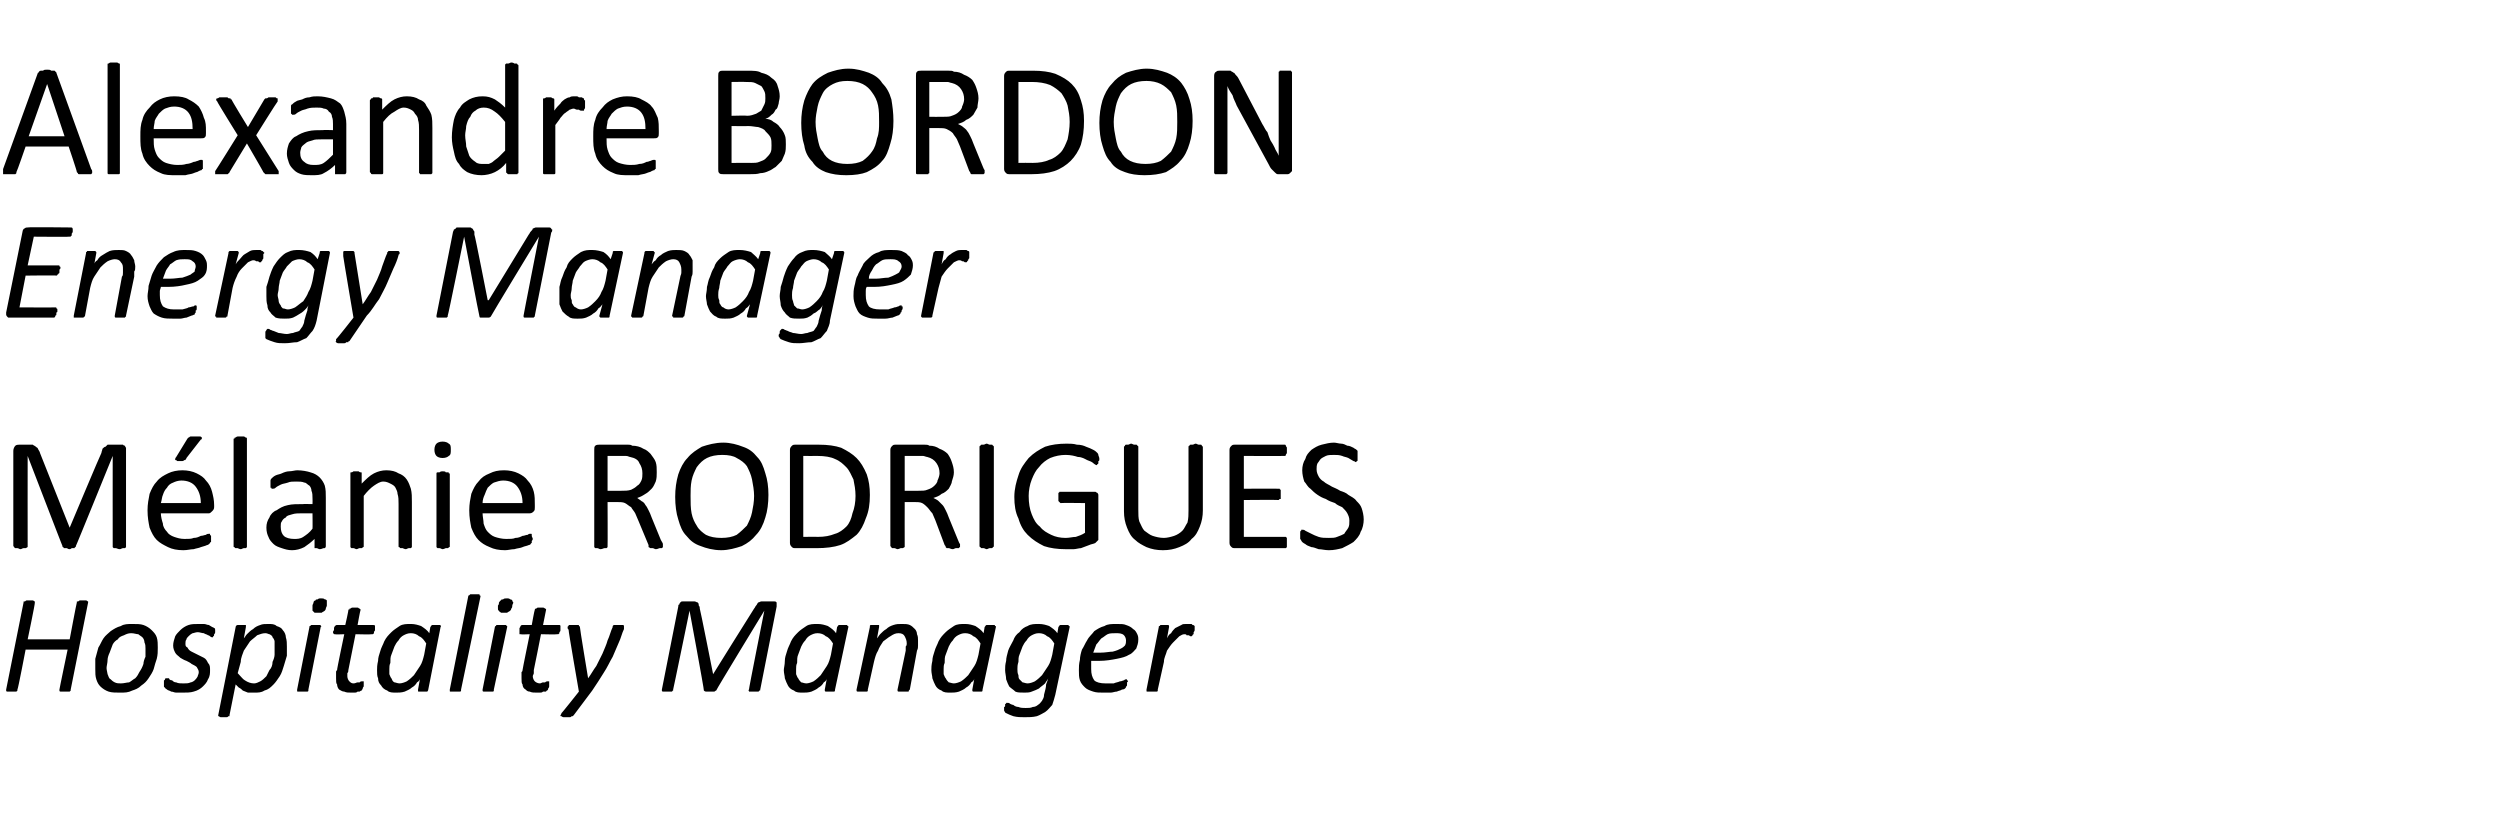
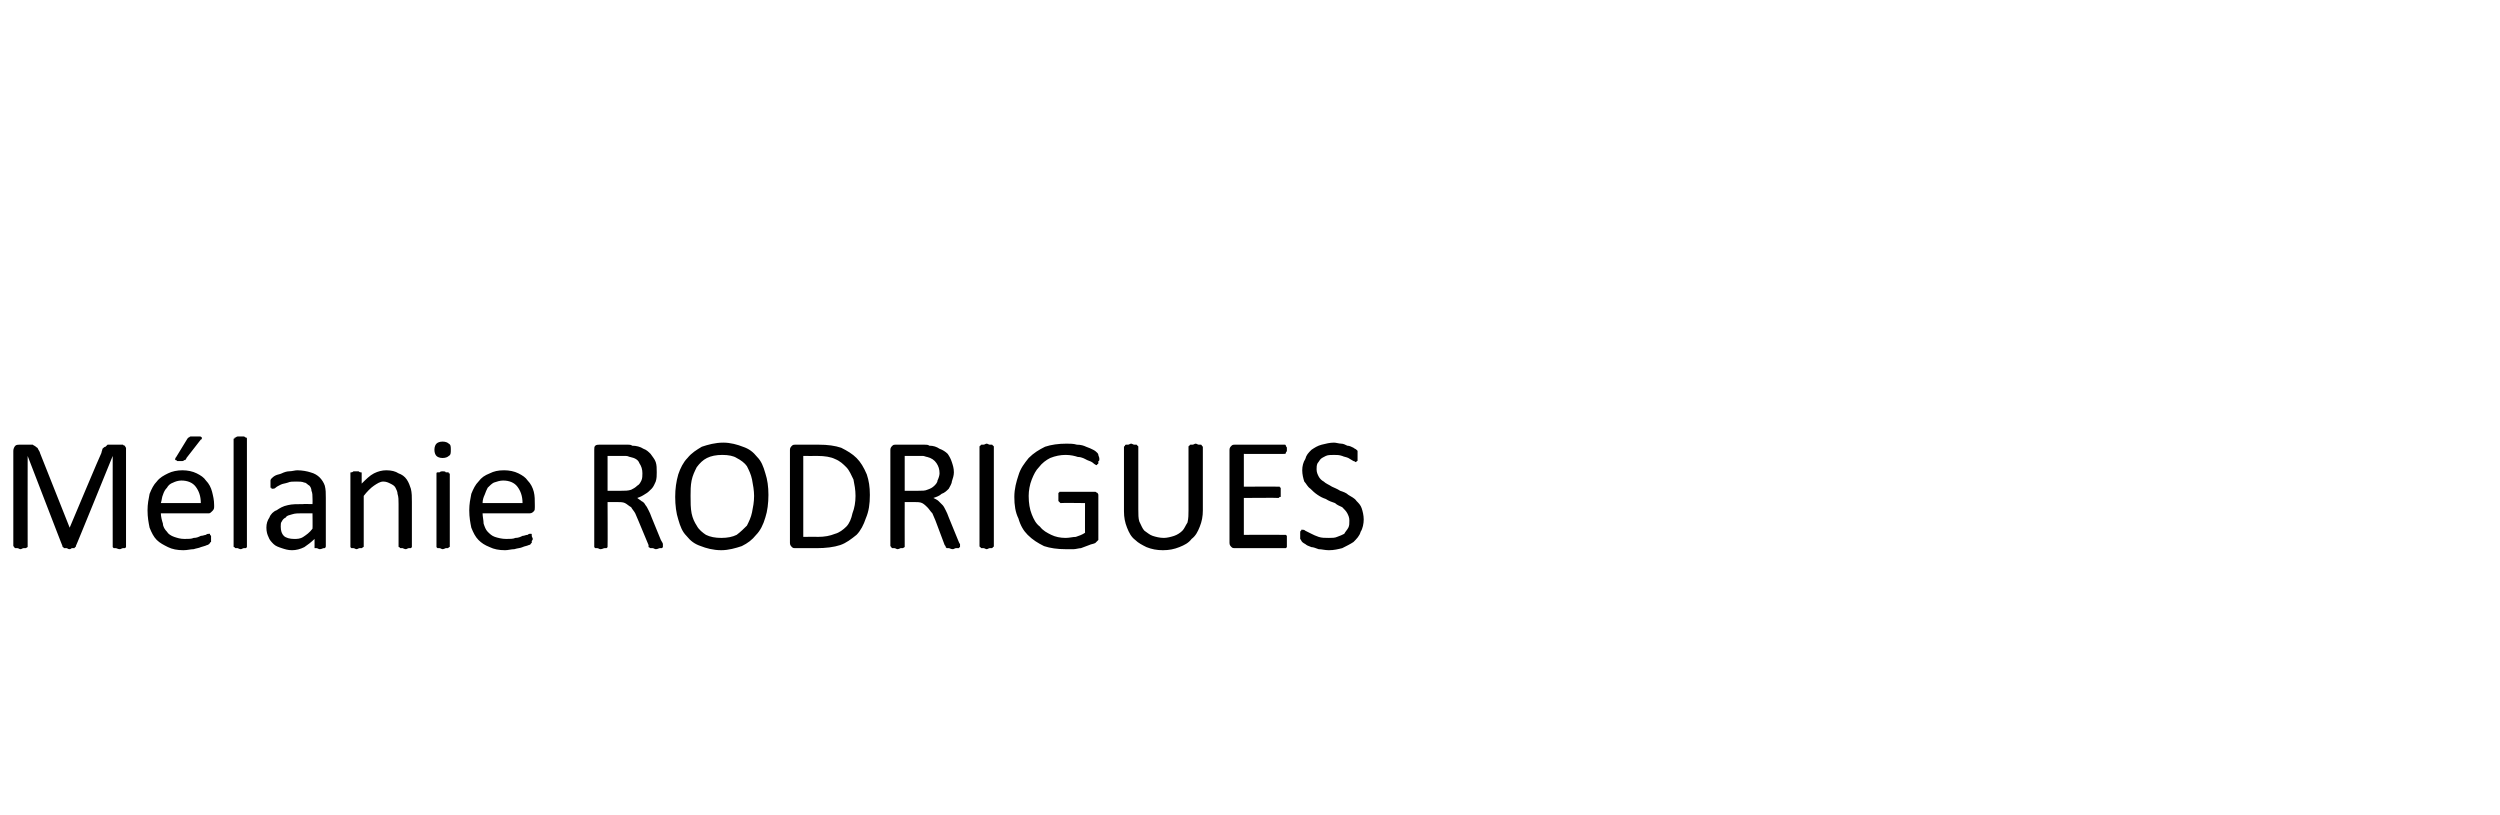
<svg xmlns="http://www.w3.org/2000/svg" version="1.1" width="244px" height="79.5px" viewBox="0 -5 244 79.5" style="top:-5px">
  <desc>Alexandre BORDON Energy Manager Mélanie RODRIGUES Hospitality Manager</desc>
  <defs />
  <g id="Polygon53266">
-     <path d="m6.9 62.3c0 .1 0 .1 0 .1c0 0-.1.1-.1.1c-.1 0-.1 0-.2 0c-.1 0-.2 0-.3 0c-.1 0-.2 0-.3 0c0 0-.1 0-.1 0c-.1 0-.1-.1-.1-.1c0 0 0 0 0-.1c-.02.03.8-3.9.8-3.9l-4.1 0c0 0-.75 3.93-.8 3.9c0 .1 0 .1 0 .1c0 0-.1.1-.1.1c-.1 0-.1 0-.2 0c-.1 0-.2 0-.3 0c-.1 0-.2 0-.3 0c0 0-.1 0-.1 0c-.1 0-.1-.1-.1-.1c0 0 0 0 0-.1c0 0 1.7-8.5 1.7-8.5c0 0 0 0 0-.1c0 0 .1 0 .1 0c.1 0 .1-.1.2-.1c.1 0 .2 0 .3 0c.1 0 .2 0 .3 0c.1 0 .1.1.2.1c0 0 0 0 0 0c0 .1 0 .1 0 .1c.05.03-.7 3.6-.7 3.6l4.1 0c0 0 .67-3.57.7-3.6c0 0 0 0 0-.1c0 0 .1 0 .1 0c.1 0 .1-.1.2-.1c.1 0 .2 0 .3 0c.1 0 .2 0 .3 0c.1 0 .1.1.2.1c0 0 0 0 0 0c0 .1 0 .1 0 .1c0 0-1.7 8.5-1.7 8.5zm8.5-4.1c0 .4 0 .7-.1 1.1c-.1.3-.2.6-.3 1c-.1.3-.3.6-.5.9c-.2.3-.4.5-.7.7c-.3.3-.6.4-.9.5c-.4.2-.7.2-1.2.2c-.4 0-.8 0-1.1-.1c-.3-.1-.6-.3-.8-.5c-.2-.2-.3-.4-.4-.7c-.1-.3-.1-.6-.1-1c0-.3 0-.7 0-1c.1-.4.2-.7.3-1.1c.2-.3.3-.6.5-.9c.2-.3.5-.5.7-.7c.3-.2.6-.4 1-.5c.3-.2.7-.2 1.1-.2c.5 0 .8 0 1.1.1c.3.1.6.3.8.5c.2.2.4.4.5.7c.1.3.1.7.1 1zm-1.2.1c0-.2 0-.4-.1-.6c0-.2-.1-.4-.2-.5c-.1-.1-.3-.2-.4-.3c-.2 0-.4-.1-.7-.1c-.3 0-.5.1-.7.2c-.3.1-.5.2-.6.4c-.2.1-.4.3-.5.5c-.1.3-.2.5-.3.8c-.1.2-.2.5-.2.7c0 .3-.1.6-.1.8c0 .2.1.5.1.6c.1.2.1.4.3.5c.1.1.2.2.4.3c.2.1.4.1.6.1c.3 0 .6-.1.8-.1c.2-.1.4-.3.6-.4c.2-.2.3-.4.4-.6c.2-.3.3-.5.4-.8c0-.2.1-.5.2-.7c0-.3 0-.6 0-.8zm6.7-2c.1 0 .1.1.1.2c0 .1 0 .1 0 .2c0 .1 0 .1-.1.2c0 .1 0 .2-.1.2c0 .1 0 .1-.1.1c0 0-.1 0-.2-.1c0 0-.1-.1-.2-.1c-.1-.1-.3-.1-.4-.2c-.2 0-.4-.1-.6-.1c-.2 0-.4.1-.5.1c-.2.1-.3.2-.4.3c-.1.1-.2.2-.2.3c-.1.1-.1.3-.1.4c0 .2 0 .3.2.4c.1.2.2.3.4.4c.2.1.4.2.6.3c.2.1.4.2.6.3c.2.1.3.3.4.5c.2.2.2.4.2.7c0 .3 0 .6-.2.9c-.1.3-.3.5-.5.7c-.2.2-.5.4-.9.5c-.3.1-.7.1-1.1.1c-.2 0-.4 0-.6 0c-.2 0-.3-.1-.5-.1c-.1-.1-.3-.1-.4-.2c-.1-.1-.2-.1-.2-.2c-.1 0-.1-.1-.1-.1c0 0 0-.1 0-.1c0-.1 0-.1 0-.2c0 0 0-.1 0-.1c0-.1 0-.1 0-.2c.1 0 .1-.1.1-.1c0-.1.1-.1.1-.1c0 0 0 0 .1 0c0 0 .1 0 .2 0c0 .1.1.2.3.2c.1.1.2.2.4.2c.2.1.4.1.7.1c.3 0 .5 0 .7-.1c.1 0 .3-.1.4-.2c.1-.1.2-.2.3-.4c0-.1.1-.2.1-.4c0-.2-.1-.3-.2-.5c-.1-.1-.3-.2-.5-.3c-.1-.1-.3-.2-.5-.3c-.3-.1-.4-.2-.6-.3c-.2-.2-.4-.3-.5-.5c-.1-.2-.2-.4-.2-.7c0-.3.1-.6.2-.9c.1-.2.3-.4.5-.6c.2-.2.5-.4.8-.5c.3-.1.6-.1 1-.1c.2 0 .3 0 .5 0c.2 0 .3.1.5.1c.1.1.2.1.3.2c.1 0 .2.1.2.1c0 0 0 0 0 0zm7.1 1.8c0 .3 0 .6 0 .9c-.1.3-.2.7-.3 1c-.1.3-.2.7-.4 1c-.2.3-.4.6-.6.8c-.3.3-.5.5-.9.6c-.3.2-.6.2-1 .2c-.2 0-.4 0-.6 0c-.2-.1-.3-.1-.5-.2c-.1-.1-.2-.2-.4-.3c-.1-.1-.2-.2-.3-.3c0 0-.6 3-.6 3c0 0 0 0 0 .1c0 0-.1 0-.1 0c-.1.1-.1.1-.2.1c-.1 0-.2 0-.3 0c-.1 0-.2 0-.2 0c-.1 0-.2 0-.2-.1c0 0-.1 0-.1 0c0-.1 0-.1 0-.1c0 0 1.7-8.6 1.7-8.6c0-.1.1-.2.2-.2c.1 0 .2 0 .4 0c.1 0 .2 0 .2 0c.1 0 .1 0 .2 0c0 0 0 .1 0 .1c0 0 0 0 0 .1c0 0-.2 1.1-.2 1.1c.1-.1.2-.3.3-.4c.2-.2.4-.4.6-.5c.2-.2.4-.3.7-.4c.2-.1.5-.1.8-.1c.3 0 .6 0 .8.2c.3.1.5.2.6.4c.2.2.3.5.3.7c.1.3.1.6.1.9zm-1.2.1c0-.2 0-.4 0-.6c0-.1-.1-.3-.2-.4c0-.1-.1-.2-.3-.3c-.1 0-.2-.1-.4-.1c-.3 0-.5.1-.8.2c-.2.2-.5.4-.7.6c-.2.3-.4.6-.6.9c-.1.3-.3.7-.3 1.1c0 0-.3 1.1-.3 1.1c.3.3.5.6.7.7c.3.2.6.3.9.3c.2 0 .4-.1.6-.2c.2-.1.4-.3.6-.5c.1-.2.2-.4.3-.6c.2-.2.3-.5.3-.8c.1-.2.2-.5.2-.7c0-.3 0-.5 0-.7zm5.1-4.1c0 .1-.1.2-.1.3c0 .1-.1.2-.1.2c-.1.1-.2.1-.3.2c-.1 0-.2 0-.3 0c-.2 0-.3 0-.4 0c-.1-.1-.1-.1-.2-.2c0 0 0-.1 0-.2c0-.1 0-.2 0-.3c0-.1.1-.2.1-.3c0-.1.1-.2.2-.2c0-.1.1-.1.2-.1c.1-.1.2-.1.3-.1c.2 0 .3 0 .4.1c.1 0 .1 0 .2.1c0 0 0 .1 0 .2c0 .1 0 .2 0 .3zm-1.8 8.2c0 .1 0 .1 0 .1c0 .1-.1.1-.1.1c-.1 0-.1 0-.2 0c-.1 0-.2 0-.3 0c-.1 0-.2 0-.3 0c0 0-.1 0-.1 0c-.1 0-.1 0-.1-.1c0 0 0 0 0-.1c0 0 1.2-6.1 1.2-6.1c0-.1 0-.1.1-.1c0 0 0-.1.1-.1c0 0 .1 0 .1 0c.1 0 .2 0 .3 0c.1 0 .2 0 .3 0c.1 0 .1 0 .2 0c0 0 0 .1 0 .1c.1 0 .1 0 0 .1c0 0-1.2 6.1-1.2 6.1zm6.5-6.1c0 .1 0 .1 0 .2c0 0 0 .1 0 .1c0 .1-.1.1-.1.2c0 0 0 .1 0 .1c-.1.1-.1.1-.1.1c-.1 0-.1 0-.1 0c-.04.04-1.6 0-1.6 0c0 0-.7 3.47-.7 3.5c0 .1 0 .2-.1.3c0 .1 0 .2 0 .3c0 .2.1.4.2.5c.1.1.2.2.4.2c.2 0 .3-.1.4-.1c.1 0 .1 0 .2 0c.1-.1.1-.1.2-.1c0 0 .1 0 .1 0c0 0 .1 0 .1 0c0 0 0 .1 0 .1c0 .1 0 .2 0 .2c0 .1 0 .2 0 .2c-.1.1-.1.2-.1.2c0 .1-.1.1-.1.2c0 0-.1 0-.2.1c0 0-.1 0-.2 0c-.1.1-.2.1-.3.1c-.1 0-.2 0-.3 0c-.3 0-.5 0-.7-.1c-.2 0-.3-.1-.5-.2c-.1-.1-.2-.3-.2-.5c-.1-.1-.1-.3-.1-.6c0 0 0-.1 0-.2c0 0 0-.1 0-.2c0-.1 0-.1 0-.2c0-.1 0-.1.1-.2c-.04 0 .7-3.5.7-3.5c0 0-.9.04-.9 0c-.1 0-.1 0-.1 0c0 0-.1-.1-.1-.2c0 0 0-.1.1-.2c0-.1 0-.2 0-.2c0-.1.1-.2.1-.2c.1-.1.1-.1.2-.1c-.02 0 .8 0 .8 0c0 0 .34-1.46.3-1.5c0 0 .1 0 .1 0c0-.1 0-.1.1-.1c0 0 .1-.1.2-.1c0 0 .1 0 .2 0c.2 0 .2 0 .3 0c.1 0 .1.1.2.1c0 0 0 0 .1.1c0 0 0 0 0 0c-.04.04-.3 1.5-.3 1.5c0 0 1.54 0 1.5 0c.1 0 .2 0 .2.1c0 0 0 .1 0 .1zm5.2 6.1c0 .1-.1.2-.1.2c-.1 0-.3 0-.4 0c-.1 0-.2 0-.3 0c0 0-.1 0-.1 0c-.1 0-.1 0-.1-.1c0 0 0 0 0-.1c0 0 .2-1.1.2-1.1c0 .1-.1.3-.3.4c-.1.2-.3.4-.5.5c-.2.2-.5.3-.7.4c-.3.1-.6.1-.8.1c-.4 0-.7 0-.9-.2c-.3-.1-.5-.3-.6-.5c-.2-.2-.3-.4-.3-.7c-.1-.2-.1-.5-.1-.8c0-.2 0-.5.1-.9c0-.3.1-.6.2-.9c.1-.4.3-.7.4-1c.2-.4.4-.6.7-.9c.2-.2.5-.4.8-.6c.3-.2.7-.2 1.1-.2c.4 0 .7.1 1 .2c.3.2.6.4.8.7c0 0 .1-.6.1-.6c.1-.1.1-.2.2-.2c.1 0 .2 0 .4 0c.1 0 .2 0 .2 0c.1 0 .1 0 .2 0c0 0 0 .1 0 .1c0 0 .1 0 0 .1c0 0-1.2 6.1-1.2 6.1zm-.2-4.5c-.2-.3-.4-.6-.7-.7c-.2-.2-.5-.3-.8-.3c-.3 0-.5.1-.7.2c-.2.1-.4.3-.5.5c-.2.2-.3.4-.4.6c-.1.3-.2.5-.3.8c-.1.2-.1.5-.1.8c-.1.2-.1.4-.1.6c0 .2 0 .3 0 .5c.1.2.1.3.2.4c.1.2.1.3.3.4c.1 0 .3.1.5.1c.2 0 .5-.1.7-.2c.3-.2.5-.4.7-.6c.2-.3.4-.6.6-.9c.2-.3.3-.7.4-1.1c0 0 .2-1.1.2-1.1zm3.4 4.5c0 .1 0 .1 0 .1c0 .1-.1.1-.1.1c-.1 0-.1 0-.2 0c-.1 0-.2 0-.3 0c-.1 0-.2 0-.3 0c0 0-.1 0-.1 0c-.1 0-.1 0-.1-.1c0 0 0 0 0-.1c0 0 1.8-9.1 1.8-9.1c0 0 0-.1.1-.1c0 0 0 0 .1-.1c0 0 .1 0 .2 0c0 0 .1 0 .2 0c.2 0 .2 0 .3 0c.1 0 .1 0 .2 0c0 .1 0 .1 0 .1c.1 0 .1.1.1.1c0 0-1.9 9.1-1.9 9.1zm5-8.2c0 .1 0 .2-.1.3c0 .1-.1.2-.1.2c-.1.1-.2.1-.3.2c-.1 0-.2 0-.3 0c-.1 0-.3 0-.3 0c-.1-.1-.2-.1-.2-.2c-.1 0-.1-.1-.1-.2c0-.1 0-.2 0-.3c.1-.1.1-.2.1-.3c.1-.1.1-.2.2-.2c0-.1.1-.1.2-.1c.1-.1.2-.1.4-.1c.1 0 .2 0 .3.1c.1 0 .1 0 .2.1c0 0 0 .1.1.2c0 .1-.1.2-.1.3zm-1.8 8.2c0 .1 0 .1 0 .1c0 .1-.1.1-.1.1c0 0-.1 0-.2 0c-.1 0-.2 0-.3 0c-.1 0-.2 0-.2 0c-.1 0-.2 0-.2 0c0 0-.1 0-.1-.1c0 0 0 0 0-.1c0 0 1.2-6.1 1.2-6.1c0-.1.1-.1.1-.1c0 0 0-.1.1-.1c0 0 .1 0 .2 0c0 0 .1 0 .3 0c.1 0 .2 0 .2 0c.1 0 .1 0 .2 0c0 0 0 .1.1.1c0 0 0 0 0 .1c0 0-1.3 6.1-1.3 6.1zm6.5-6.1c0 .1 0 .1 0 .2c0 0 0 .1 0 .1c0 .1 0 .1-.1.2c0 0 0 .1 0 .1c-.1.1-.1.1-.1.1c0 0-.1 0-.1 0c-.02.04-1.6 0-1.6 0c0 0-.68 3.47-.7 3.5c0 .1 0 .2 0 .3c0 .1-.1.2-.1.3c0 .2.1.4.2.5c.1.1.3.2.5.2c.1 0 .2-.1.3-.1c.1 0 .2 0 .2 0c.1-.1.2-.1.2-.1c.1 0 .1 0 .1 0c.1 0 .1 0 .1 0c0 0 0 .1 0 .1c0 .1 0 .2 0 .2c0 .1 0 .2 0 .2c0 .1-.1.2-.1.2c0 .1 0 .1-.1.2c0 0-.1 0-.1.1c-.1 0-.2 0-.3 0c-.1.1-.2.1-.3.1c-.1 0-.2 0-.3 0c-.3 0-.5 0-.7-.1c-.2 0-.3-.1-.4-.2c-.2-.1-.3-.3-.3-.5c-.1-.1-.1-.3-.1-.6c0 0 0-.1 0-.2c0 0 0-.1 0-.2c0-.1 0-.1 0-.2c.1-.1.1-.1.1-.2c-.02 0 .7-3.5.7-3.5c0 0-.88.04-.9 0c0 0-.1 0-.1 0c0 0 0-.1 0-.2c0 0 0-.1 0-.2c0-.1 0-.2 0-.2c.1-.1.1-.2.1-.2c.1-.1.1-.1.2-.1c0 0 .9 0 .9 0c0 0 .26-1.46.3-1.5c0 0 0 0 0 0c0-.1.1-.1.1-.1c.1 0 .1-.1.2-.1c.1 0 .2 0 .3 0c.1 0 .2 0 .2 0c.1 0 .2.1.2.1c0 0 .1 0 .1.1c0 0 0 0 0 0c-.01.04-.3 1.5-.3 1.5c0 0 1.56 0 1.6 0c0 0 .1 0 .1.1c0 0 0 .1 0 .1zm6.2-.1c0 .1 0 .1 0 .2c0 0 0 .1 0 .1c-.2.4-.3.9-.5 1.3c-.2.5-.4.9-.6 1.4c-.3.5-.5 1-.9 1.6c-.3.5-.7 1.1-1.1 1.7c0 0-1.8 2.4-1.8 2.4c0 0 0 0-.1.1c0 0-.1 0-.1 0c-.1.1-.1.1-.2.1c-.1 0-.2 0-.3 0c-.2 0-.3 0-.3 0c-.1 0-.2-.1-.2-.1c-.1 0-.1 0-.1-.1c0 0 .1-.1.1-.2c.01.04 1.7-2.1 1.7-2.1c0 0-1.04-6-1-6c0-.1-.1-.1-.1-.2c0 0 0 0 0-.1c0 0 0-.1.1-.1c0 0 0-.1 0-.1c.1 0 .2 0 .2 0c.1 0 .2 0 .3 0c.1 0 .2 0 .3 0c.1 0 .1 0 .2 0c0 0 0 .1 0 .1c.1 0 .1.1.1.1c-.03 0 .8 5 .8 5c0 0-.01.02 0 0c.3-.4.5-.8.8-1.2c.2-.4.4-.8.6-1.2c.2-.5.4-.9.5-1.3c.2-.4.3-.9.5-1.3c0-.1 0-.1 0-.1c0 0 .1-.1.1-.1c.1 0 .1 0 .2 0c.1 0 .2 0 .3 0c.2 0 .4 0 .4 0c.1 0 .1.1.1.1zm13.3 6.2c0 .1 0 .1-.1.1c0 0 0 .1-.1.1c0 0-.1 0-.1 0c-.1 0-.2 0-.3 0c-.1 0-.2 0-.3 0c-.1 0-.1 0-.2 0c0 0 0-.1 0-.1c-.1 0-.1 0 0-.1c-.04.03 1.5-7.7 1.5-7.7l0 0c0 0-4.73 7.76-4.7 7.8c-.1 0-.1.1-.2.1c-.1 0-.3 0-.4 0c-.2 0-.4 0-.4 0c-.1 0-.2-.1-.2-.1c.04-.04-1.4-7.8-1.4-7.8l0 0c0 0-1.59 7.73-1.6 7.7c0 .1 0 .1 0 .1c-.1 0-.1.1-.1.1c-.1 0-.1 0-.2 0c-.1 0-.2 0-.3 0c-.1 0-.2 0-.3 0c0 0-.1 0-.1 0c-.1 0-.1-.1-.1-.1c0 0 0 0 0-.1c0 0 1.6-8.1 1.6-8.1c0-.1 0-.2.1-.2c0-.1.1-.2.1-.2c.1-.1.1-.1.2-.1c.1 0 .1 0 .2 0c0 0 .7 0 .7 0c.1 0 .2 0 .3 0c.1 0 .2.1.3.1c.1.1.1.2.1.3c.1.1.1.2.1.3c.03-.01 1.3 6.4 1.3 6.4l0 0c0 0 3.99-6.41 4-6.4c.1-.1.1-.2.2-.3c.1-.1.1-.2.2-.3c.1 0 .2-.1.3-.1c.1 0 .2 0 .3 0c0 0 .8 0 .8 0c.1 0 .2 0 .2 0c.1 0 .1 0 .2.1c0 0 0 .1 0 .1c0 .1 0 .2 0 .3c0 0-1.6 8.1-1.6 8.1zm7.3 0c0 .1 0 .2-.1.2c-.1 0-.2 0-.4 0c-.1 0-.2 0-.3 0c0 0-.1 0-.1 0c0 0-.1 0-.1-.1c0 0 0 0 0-.1c0 0 .2-1.1.2-1.1c0 .1-.1.3-.3.4c-.1.2-.3.4-.5.5c-.2.2-.5.3-.7.4c-.3.1-.6.1-.8.1c-.4 0-.7 0-.9-.2c-.3-.1-.5-.3-.6-.5c-.1-.2-.2-.4-.3-.7c0-.2-.1-.5-.1-.8c0-.2.1-.5.1-.9c0-.3.1-.6.2-.9c.1-.4.3-.7.4-1c.2-.4.4-.6.7-.9c.2-.2.5-.4.8-.6c.3-.2.7-.2 1.1-.2c.4 0 .7.1 1 .2c.3.2.6.4.8.7c0 0 .1-.6.1-.6c.1-.1.1-.2.2-.2c.1 0 .2 0 .4 0c.1 0 .2 0 .2 0c.1 0 .1 0 .2 0c0 0 0 .1 0 .1c.1 0 .1 0 .1.1c0 0-1.3 6.1-1.3 6.1zm-.2-4.5c-.2-.3-.4-.6-.7-.7c-.2-.2-.5-.3-.8-.3c-.3 0-.5.1-.7.2c-.2.1-.4.3-.5.5c-.2.2-.3.4-.4.6c-.1.3-.2.5-.3.8c-.1.2-.1.5-.1.8c-.1.2-.1.4-.1.6c0 .2 0 .3 0 .5c.1.2.1.3.2.4c.1.2.2.3.3.4c.1 0 .3.1.5.1c.2 0 .5-.1.7-.2c.3-.2.5-.4.7-.6c.2-.3.4-.6.6-.9c.2-.3.3-.7.4-1.1c0 0 .2-1.1.2-1.1zm8.3-.3c0 .2 0 .4 0 .5c0 .2 0 .3-.1.5c0 0-.7 3.8-.7 3.8c-.1.1-.1.1-.1.1c0 .1 0 .1-.1.1c0 0-.1 0-.2 0c-.1 0-.1 0-.3 0c-.1 0-.2 0-.2 0c-.1 0-.2 0-.2 0c0 0-.1 0-.1-.1c0 0 0 0 0-.1c0 0 .8-3.8.8-3.8c0-.1 0-.2 0-.4c.1-.1.1-.2.1-.3c0-.3-.1-.5-.2-.7c-.1-.2-.3-.3-.6-.3c-.3 0-.5.1-.8.3c-.2.1-.4.3-.7.5c-.2.3-.4.6-.5.9c-.2.3-.3.7-.4 1.1c0 0-.6 2.7-.6 2.7c0 .1 0 .1 0 .1c0 .1-.1.1-.1.1c-.1 0-.1 0-.2 0c-.1 0-.2 0-.3 0c-.1 0-.2 0-.2 0c-.1 0-.2 0-.2 0c0 0-.1 0-.1-.1c0 0 0 0 0-.1c0 0 1.3-6.1 1.3-6.1c0-.1 0-.1 0-.1c0 0 0-.1.1-.1c0 0 .1 0 .2 0c0 0 .1 0 .2 0c.1 0 .2 0 .2 0c.1 0 .1 0 .2 0c0 0 0 .1 0 .1c0 0 0 0 0 .1c0 0-.2 1.1-.2 1.1c.1-.1.2-.3.3-.4c.2-.2.4-.4.6-.5c.2-.2.4-.3.7-.4c.3-.1.5-.1.8-.1c.3 0 .6 0 .8.1c.2.1.3.2.5.4c.1.1.2.3.2.5c.1.2.1.4.1.6zm6.3 4.8c0 .1 0 .2-.1.2c-.1 0-.2 0-.4 0c-.1 0-.2 0-.3 0c0 0-.1 0-.1 0c0 0-.1 0-.1-.1c0 0 0 0 0-.1c0 0 .2-1.1.2-1.1c0 .1-.1.3-.3.4c-.1.2-.3.4-.5.5c-.2.2-.5.3-.7.4c-.3.1-.6.1-.8.1c-.4 0-.7 0-.9-.2c-.3-.1-.5-.3-.6-.5c-.1-.2-.2-.4-.3-.7c0-.2-.1-.5-.1-.8c0-.2 0-.5.1-.9c0-.3.1-.6.2-.9c.1-.4.3-.7.4-1c.2-.4.4-.6.7-.9c.2-.2.5-.4.8-.6c.3-.2.7-.2 1.1-.2c.4 0 .7.1 1 .2c.3.2.6.4.8.7c0 0 .1-.6.1-.6c.1-.1.1-.2.2-.2c.1 0 .2 0 .4 0c.1 0 .2 0 .2 0c.1 0 .1 0 .2 0c0 0 0 .1 0 .1c.1 0 .1 0 .1.1c0 0-1.3 6.1-1.3 6.1zm-.2-4.5c-.2-.3-.4-.6-.7-.7c-.2-.2-.5-.3-.8-.3c-.3 0-.5.1-.7.2c-.2.1-.4.3-.5.5c-.2.2-.3.4-.4.6c-.1.3-.2.5-.3.8c-.1.2-.1.5-.1.8c-.1.2-.1.4-.1.6c0 .2 0 .3 0 .5c.1.2.1.3.2.4c.1.2.2.3.3.4c.1 0 .3.1.5.1c.2 0 .5-.1.7-.2c.3-.2.5-.4.7-.6c.2-.3.4-.6.6-.9c.2-.3.3-.7.4-1.1c0 0 .2-1.1.2-1.1zm7.3 5c-.1.4-.2.7-.3 1c-.2.2-.4.5-.7.7c-.2.1-.5.3-.8.4c-.4.1-.8.1-1.2.1c-.4 0-.7 0-1.1-.1c-.3-.1-.5-.2-.7-.3c-.1 0-.1-.1-.1-.1c-.1-.1-.1-.1-.1-.2c0 0 0-.1 0-.1c0-.1 0-.1 0-.2c.1 0 .1-.1.1-.1c0-.1 0-.1 0-.2c.1 0 .1 0 .1-.1c.1 0 .1 0 .2 0c0 0 .1 0 .2.1c0 0 .2.1.3.1c.1.1.3.2.5.2c.2.1.5.1.7.1c.3 0 .5 0 .7-.1c.2 0 .4-.1.5-.2c.2-.1.3-.3.4-.4c.1-.2.2-.3.2-.6c.1-.4.2-.7.2-1c.1-.3.2-.5.2-.6c0 .1-.2.3-.3.5c-.2.2-.4.3-.6.5c-.2.1-.4.2-.7.3c-.2.1-.5.1-.7.1c-.4 0-.7 0-.9-.1c-.2-.2-.4-.3-.6-.5c-.1-.2-.2-.4-.3-.7c0-.3-.1-.6-.1-.9c0-.3 0-.5.1-.9c0-.3.1-.6.2-1c.1-.3.3-.6.5-1c.1-.3.3-.6.6-.8c.2-.3.5-.5.8-.6c.3-.2.7-.2 1.1-.2c.4 0 .7.1 1 .2c.3.2.6.4.8.7c0 0 .1-.6.1-.6c.1-.1.1-.2.2-.2c.1 0 .2 0 .4 0c.1 0 .2 0 .2 0c.1 0 .1 0 .2 0c0 0 0 .1 0 .1c.1 0 .1 0 .1.1c0 0-1.4 6.6-1.4 6.6zm-.1-5c-.2-.3-.4-.6-.7-.7c-.2-.2-.5-.3-.8-.3c-.3 0-.5.1-.7.2c-.2.1-.4.3-.5.5c-.2.2-.3.4-.4.6c-.1.3-.2.5-.3.8c-.1.2-.1.5-.1.7c-.1.3-.1.5-.1.7c0 .2 0 .4.1.6c0 .1 0 .3.1.4c.1.1.2.2.3.3c.1 0 .3.1.5.1c.2 0 .5-.1.7-.2c.3-.2.5-.4.7-.6c.2-.3.4-.6.6-.9c.2-.3.3-.7.4-1.1c0 0 .2-1.1.2-1.1zm8.2-.4c0 .4-.1.6-.2.9c-.2.2-.4.5-.7.6c-.3.2-.7.3-1.2.4c-.5.1-1.1.2-1.7.2c0 0-.8 0-.8 0c0 .1 0 .3 0 .4c0 .2 0 .3 0 .4c0 .5.1.8.3 1.1c.2.2.6.3 1.1.3c.3 0 .5 0 .8 0c.2-.1.4-.1.6-.2c.2 0 .3-.1.4-.1c.1-.1.2-.1.2-.1c.1 0 .1 0 .1.1c0 0 .1 0 .1.1c0 0-.1.1-.1.1c0 .1 0 .2 0 .2c0 .1 0 .2-.1.2c0 .1 0 .1-.1.2c0 0-.1.1-.3.1c-.1.1-.3.1-.5.2c-.2 0-.4.1-.6.1c-.2 0-.4 0-.7 0c-.4 0-.7 0-1-.1c-.3-.1-.6-.2-.8-.4c-.2-.2-.4-.4-.5-.7c-.1-.3-.1-.6-.1-1c0-.3 0-.6.1-1c0-.3.1-.7.2-1c.2-.3.3-.6.5-.9c.2-.4.5-.6.7-.9c.3-.2.6-.4 1-.5c.3-.2.7-.2 1.2-.2c.4 0 .7 0 .9.1c.3.1.5.2.7.4c.2.1.3.3.4.5c.1.2.1.4.1.5zm-1.2.1c0-.2-.1-.4-.2-.5c-.2-.2-.5-.2-.8-.2c-.3 0-.6 0-.8.1c-.2.1-.4.3-.6.4c-.2.2-.3.4-.5.6c-.1.3-.2.5-.3.8c0 0 .7 0 .7 0c.5 0 .9-.1 1.2-.1c.4-.1.6-.2.8-.3c.2-.1.3-.2.4-.3c.1-.2.1-.3.1-.5zm6.7-1.4c0 0 0 0 0 .1c0 0 0 0 0 .1c0 0 0 .1 0 .2c0 0 0 .1-.1.2c0 .1 0 .1 0 .2c-.1 0-.1.1-.1.1c-.1.1-.1.1-.1.1c-.1 0-.1 0-.1 0c-.1 0-.1-.1-.2-.1c0 0-.1 0-.2 0c0-.1-.1-.1-.2-.1c-.2 0-.3.1-.5.2c-.2.2-.4.4-.6.6c-.2.2-.4.5-.6.8c-.1.4-.3.7-.3 1.1c0 0-.6 2.7-.6 2.7c0 .1 0 .1 0 .1c0 .1-.1.1-.1.1c-.1 0-.1 0-.2 0c-.1 0-.2 0-.3 0c-.1 0-.2 0-.3 0c0 0-.1 0-.1 0c-.1 0-.1 0-.1-.1c0 0 0 0 0-.1c0 0 1.2-6.1 1.2-6.1c0-.1 0-.1.1-.1c0 0 0-.1.1-.1c0 0 .1 0 .1 0c.1 0 .2 0 .3 0c.1 0 .1 0 .2 0c.1 0 .1 0 .1 0c.1 0 .1.1.1.1c0 0 0 0 0 .1c0 0-.2 1.1-.2 1.1c.1-.2.2-.4.4-.5c.1-.2.3-.4.4-.5c.2-.1.4-.2.6-.3c.1-.1.3-.1.5-.1c.1 0 .2 0 .2 0c.1 0 .2 0 .3 0c0 0 .1.1.1.1c.1 0 .1 0 .2.1c0 0 0 0 0 0z" stroke="none" fill="#000" />
-   </g>
+     </g>
  <g id="Polygon53265">
-     <path d="m12.3 48.3c0 0 0 .1 0 .1c0 0-.1.1-.1.1c-.1 0-.1 0-.2 0c-.1 0-.2.1-.3.1c-.2 0-.3-.1-.4-.1c0 0-.1 0-.2 0c0 0-.1-.1-.1-.1c0 0 0-.1 0-.1c-.01 0 0-8.8 0-8.8l0 0c0 0-3.59 8.84-3.6 8.8c0 .1 0 .1-.1.1c0 .1 0 .1-.1.1c0 0-.1 0-.2 0c0 0-.1.1-.2.1c-.2 0-.2-.1-.3-.1c-.1 0-.2 0-.2 0c-.1 0-.1 0-.1-.1c-.1 0-.1 0-.1-.1c0 .04-3.4-8.8-3.4-8.8l0 0c0 0-.01 8.8 0 8.8c0 0 0 .1 0 .1c-.1 0-.1.1-.2.1c0 0-.1 0-.2 0c-.1 0-.2.1-.3.1c-.1 0-.2-.1-.3-.1c-.1 0-.2 0-.2 0c-.1 0-.1-.1-.1-.1c0 0-.1-.1-.1-.1c0 0 0-9.3 0-9.3c0-.2.1-.4.2-.5c.1-.1.3-.1.4-.1c0 0 .8 0 .8 0c.2 0 .3 0 .5 0c.1.1.2.1.3.2c.1.1.2.1.2.2c.1.2.2.3.2.4c.01.01 2.9 7.3 2.9 7.3l0 0c0 0 3.05-7.26 3.1-7.3c0-.1.1-.3.1-.4c.1-.1.2-.2.3-.2c.1-.1.1-.1.2-.2c.1 0 .3 0 .4 0c0 0 .9 0 .9 0c0 0 .1 0 .2 0c.1.1.1.1.2.1c0 .1.1.2.1.2c0 .1 0 .2 0 .3c0 0 0 9.3 0 9.3zm8.6-3.8c0 .2-.1.3-.2.4c-.1.1-.2.2-.3.2c0 0-4.7 0-4.7 0c0 .3.1.7.2 1c0 .3.2.6.4.8c.1.2.4.4.7.5c.3.1.6.2 1 .2c.4 0 .7 0 .9-.1c.3 0 .5-.1.7-.2c.2 0 .4-.1.5-.1c.1-.1.2-.1.3-.1c0 0 0 0 .1 0c0 0 0 0 0 .1c0 0 .1.1.1.1c0 .1 0 .2 0 .3c0 0 0 .1 0 .2c0 0 0 0 0 .1c-.1 0-.1.1-.1.1c0 0 0 0-.1.1c0 0-.1.1-.2.1c-.2.1-.3.1-.6.2c-.2.1-.4.1-.7.2c-.3 0-.6.1-1 .1c-.6 0-1.1-.1-1.5-.3c-.4-.2-.8-.4-1.1-.7c-.3-.3-.5-.7-.7-1.2c-.1-.5-.2-1-.2-1.7c0-.6.1-1.1.2-1.6c.2-.5.4-.9.7-1.2c.3-.4.7-.6 1.1-.8c.4-.2.9-.3 1.4-.3c.5 0 1 .1 1.4.3c.4.2.7.4.9.7c.3.3.5.7.6 1.1c.1.4.2.8.2 1.3c0 0 0 .2 0 .2zm-1.3-.4c0-.7-.2-1.2-.5-1.6c-.3-.4-.8-.6-1.4-.6c-.3 0-.6.1-.8.2c-.3.1-.5.3-.6.5c-.2.2-.3.4-.4.7c-.1.2-.1.5-.2.8c0 0 3.9 0 3.9 0zm-1.3-6.3c0 0 .1-.1.1-.1c.1 0 .1-.1.2-.1c0 0 .1 0 .2 0c.1 0 .2 0 .3 0c.2 0 .3 0 .4 0c.1 0 .1 0 .2.1c0 0 0 0 0 .1c0 0 0 .1-.1.1c0 0-1.4 1.8-1.4 1.8c0 .1-.1.1-.1.2c0 0-.1 0-.1 0c0 0-.1.1-.2.1c0 0-.1 0-.2 0c-.2 0-.2 0-.3 0c-.1-.1-.1-.1-.2-.1c0 0 0-.1 0-.1c0 0 0-.1.1-.2c0 0 1.1-1.8 1.1-1.8zm5.8 10.5c0 .1 0 .1 0 .1c0 0-.1.1-.1.1c-.1 0-.1 0-.2 0c-.1 0-.2.1-.3.1c-.1 0-.3-.1-.3-.1c-.1 0-.2 0-.2 0c-.1 0-.1-.1-.1-.1c-.1 0-.1 0-.1-.1c0 0 0-10.4 0-10.4c0-.1 0-.1.1-.1c0-.1 0-.1.1-.1c0 0 .1-.1.2-.1c0 0 .2 0 .3 0c.1 0 .2 0 .3 0c.1 0 .1.1.2.1c0 0 .1 0 .1.1c0 0 0 0 0 .1c0 0 0 10.4 0 10.4zm7.7 0c0 .1 0 .1-.1.2c0 0-.1 0-.1 0c-.1 0-.2.1-.4.1c-.1 0-.2-.1-.3-.1c-.1 0-.1 0-.2 0c0-.1 0-.1 0-.2c0 0 0-.7 0-.7c-.3.3-.7.6-1 .8c-.4.2-.8.3-1.2.3c-.4 0-.7-.1-1-.2c-.3-.1-.6-.2-.8-.4c-.2-.2-.4-.4-.5-.7c-.1-.2-.2-.5-.2-.9c0-.4.1-.7.3-1c.1-.3.4-.6.7-.7c.3-.2.6-.4 1.1-.5c.4-.1.9-.1 1.5-.1c-.05-.02.9 0 .9 0c0 0 .02-.57 0-.6c0-.2 0-.5-.1-.7c0-.2-.1-.4-.2-.5c-.2-.1-.3-.3-.5-.3c-.2-.1-.5-.1-.8-.1c-.3 0-.6 0-.8.1c-.3.1-.5.1-.7.2c-.2.1-.4.2-.5.3c-.1.1-.2.1-.3.1c0 0 0 0-.1 0c0-.1 0-.1-.1-.1c0-.1 0-.1 0-.2c0-.1 0-.1 0-.2c0-.1 0-.2 0-.3c0-.1.1-.2.1-.2c.1-.1.2-.2.4-.3c.2-.1.4-.1.6-.2c.2-.1.5-.2.7-.2c.3 0 .6-.1.8-.1c.5 0 1 .1 1.3.2c.4.1.7.3.9.5c.2.2.4.5.5.8c.1.4.1.7.1 1.2c0 0 0 4.7 0 4.7zm-1.3-3.2c0 0-1.08.01-1.1 0c-.3 0-.6 0-.9.1c-.3.1-.5.1-.6.3c-.2.1-.3.2-.4.4c-.1.1-.1.3-.1.5c0 .4.1.7.3.9c.2.2.6.3 1 .3c.3 0 .6 0 .9-.2c.3-.2.6-.4.9-.8c.02 0 0-1.5 0-1.5zm9.7 3.2c0 .1 0 .1 0 .1c0 0-.1.1-.1.1c-.1 0-.1 0-.2 0c-.1 0-.2.1-.3.1c-.1 0-.3-.1-.3-.1c-.1 0-.2 0-.2 0c-.1 0-.1-.1-.1-.1c-.1 0-.1 0-.1-.1c0 0 0-4.1 0-4.1c0-.4 0-.7-.1-1c0-.2-.1-.4-.2-.6c-.1-.2-.3-.3-.5-.4c-.2-.1-.4-.2-.7-.2c-.3 0-.6.2-.9.4c-.3.2-.7.6-1 1c0 0 0 4.9 0 4.9c0 .1 0 .1-.1.1c0 0 0 .1-.1.1c0 0-.1 0-.2 0c-.1 0-.2.1-.3.1c-.1 0-.2-.1-.3-.1c-.1 0-.1 0-.2 0c0 0-.1-.1-.1-.1c0 0 0 0 0-.1c0 0 0-7 0-7c0-.1 0-.1 0-.1c0-.1 0-.1.1-.1c0 0 .1 0 .2-.1c0 0 .1 0 .3 0c.1 0 .2 0 .2 0c.1.1.2.1.2.1c.1 0 .1 0 .1.1c0 0 0 0 0 .1c0 0 0 .9 0 .9c.4-.4.8-.8 1.2-1c.4-.2.8-.3 1.2-.3c.5 0 .9.1 1.2.3c.3.1.6.3.8.6c.2.3.3.6.4.9c.1.4.1.8.1 1.3c0 0 0 4.3 0 4.3zm3.7 0c0 .1 0 .1-.1.1c0 0 0 .1-.1.1c0 0-.1 0-.2 0c0 0-.2.1-.3.1c-.1 0-.2-.1-.3-.1c-.1 0-.1 0-.2 0c0 0-.1-.1-.1-.1c0 0 0 0 0-.1c0 0 0-7 0-7c0-.1 0-.1 0-.1c0-.1.1-.1.1-.1c.1 0 .1 0 .2 0c.1-.1.2-.1.3-.1c.1 0 .3 0 .3.1c.1 0 .2 0 .2 0c.1 0 .1 0 .1.1c.1 0 .1 0 .1.1c0 0 0 7 0 7zm.1-9.4c0 .3 0 .5-.2.6c-.1.1-.3.2-.6.2c-.3 0-.5-.1-.6-.2c-.1-.1-.2-.3-.2-.6c0-.3.1-.5.2-.6c.1-.1.3-.2.6-.2c.3 0 .5.1.6.2c.2.1.2.3.2.6zm8.2 5.6c0 .2 0 .3-.1.4c-.1.1-.2.2-.4.2c0 0-4.6 0-4.6 0c0 .3.1.7.1 1c.1.3.2.6.4.8c.2.2.4.4.7.5c.3.1.7.2 1.1.2c.4 0 .7 0 .9-.1c.3 0 .5-.1.7-.2c.2 0 .3-.1.5-.1c.1-.1.2-.1.2-.1c.1 0 .1 0 .1 0c.1 0 .1 0 .1.1c0 0 0 .1 0 .1c0 .1.1.2.1.3c0 0 0 .1-.1.2c0 0 0 0 0 .1c0 0 0 .1 0 .1c0 0-.1 0-.1.1c0 0-.1.1-.2.1c-.2.1-.4.1-.6.2c-.2.1-.5.1-.8.2c-.3 0-.6.1-.9.1c-.6 0-1.1-.1-1.5-.3c-.5-.2-.8-.4-1.1-.7c-.3-.3-.5-.7-.7-1.2c-.1-.5-.2-1-.2-1.7c0-.6.1-1.1.2-1.6c.2-.5.4-.9.7-1.2c.3-.4.6-.6 1.1-.8c.4-.2.8-.3 1.4-.3c.5 0 1 .1 1.4.3c.4.2.7.4.9.7c.3.3.5.7.6 1.1c.1.4.1.8.1 1.3c0 0 0 .2 0 .2zm-1.2-.4c0-.7-.2-1.2-.5-1.6c-.3-.4-.8-.6-1.4-.6c-.3 0-.6.1-.9.2c-.2.1-.4.3-.6.5c-.1.2-.2.4-.3.7c-.1.2-.2.5-.2.8c0 0 3.9 0 3.9 0zm13.7 4.2c0 0 0 .1 0 .1c0 0-.1.1-.1.1c-.1 0-.1 0-.2 0c-.1 0-.2.1-.4.1c-.1 0-.2-.1-.3-.1c-.1 0-.2 0-.2 0c-.1 0-.1-.1-.2-.1c0-.1 0-.1 0-.2c0 0-1-2.4-1-2.4c-.1-.2-.2-.5-.3-.7c-.1-.2-.3-.4-.4-.6c-.2-.1-.4-.3-.6-.4c-.2-.1-.5-.1-.8-.1c.02 0-.9 0-.9 0c0 0 .02 4.3 0 4.3c0 0 0 .1 0 .1c0 0-.1.1-.1.1c-.1 0-.1 0-.2 0c-.1 0-.2.1-.4.1c-.1 0-.2-.1-.3-.1c-.1 0-.1 0-.2 0c0 0-.1-.1-.1-.1c0 0 0-.1 0-.1c0 0 0-9.4 0-9.4c0-.2 0-.3.1-.4c.1-.1.3-.1.4-.1c0 0 2.1 0 2.1 0c.3 0 .5 0 .7 0c.1 0 .3 0 .4.1c.4 0 .8.1 1.1.3c.3.1.5.3.7.5c.2.3.4.5.5.8c.1.3.1.6.1 1c0 .3 0 .6-.1.9c-.1.2-.2.5-.4.7c-.2.2-.4.4-.6.5c-.3.2-.5.3-.8.4c.1.1.3.2.4.3c.2.1.3.2.4.4c.1.1.2.3.3.5c.1.2.2.4.3.7c0 0 .9 2.2.9 2.2c.1.2.2.3.2.4c0 .1 0 .2 0 .2zm-2-7.1c0-.4-.1-.7-.3-1c-.1-.3-.4-.5-.9-.6c-.1 0-.2-.1-.4-.1c-.2 0-.4 0-.6 0c-.05 0-1.2 0-1.2 0l0 3.4c0 0 1.33.01 1.3 0c.4 0 .7 0 1-.1c.2-.1.4-.2.6-.4c.2-.1.3-.3.4-.5c.1-.2.1-.5.1-.7zm12.3 2.1c0 .8-.1 1.6-.3 2.2c-.2.7-.5 1.3-.9 1.7c-.4.5-.8.8-1.4 1.1c-.6.2-1.3.4-2 .4c-.8 0-1.5-.2-2-.4c-.6-.2-1-.5-1.4-1c-.4-.4-.6-.9-.8-1.6c-.2-.6-.3-1.4-.3-2.2c0-.8.1-1.5.3-2.2c.2-.6.5-1.2.9-1.6c.4-.5.9-.8 1.4-1.1c.6-.2 1.3-.4 2.1-.4c.7 0 1.4.2 1.9.4c.6.2 1 .5 1.4 1c.4.4.6.9.8 1.6c.2.6.3 1.3.3 2.1zm-1.4.1c0-.5-.1-1.1-.2-1.6c-.1-.5-.3-.9-.5-1.3c-.2-.3-.6-.6-1-.8c-.3-.2-.8-.3-1.4-.3c-.6 0-1.1.1-1.5.3c-.4.2-.7.5-1 .9c-.2.4-.4.8-.5 1.3c-.1.5-.1 1-.1 1.5c0 .6 0 1.2.1 1.7c.1.5.3.9.5 1.2c.2.4.6.7.9.9c.4.2.9.3 1.5.3c.6 0 1.1-.1 1.5-.3c.4-.3.7-.6 1-.9c.2-.4.4-.8.5-1.3c.1-.5.2-1 .2-1.6zm11.3-.1c0 .9-.1 1.6-.4 2.3c-.2.6-.5 1.2-.9 1.6c-.5.4-1 .8-1.6 1c-.6.2-1.4.3-2.3.3c0 0-2.1 0-2.1 0c-.1 0-.2 0-.3-.1c-.1-.1-.2-.2-.2-.4c0 0 0-9.1 0-9.1c0-.2.1-.3.2-.4c.1-.1.2-.1.3-.1c0 0 2.3 0 2.3 0c.9 0 1.6.1 2.2.3c.6.3 1.1.6 1.5 1c.4.4.7.9 1 1.6c.2.6.3 1.2.3 2zm-1.4.1c0-.6-.1-1.1-.2-1.6c-.2-.4-.4-.9-.7-1.2c-.3-.3-.6-.6-1.1-.8c-.4-.2-1-.3-1.7-.3c.01.01-1.4 0-1.4 0l0 7.9c0 0 1.43-.02 1.4 0c.7 0 1.2-.1 1.7-.3c.4-.1.8-.4 1.1-.7c.3-.3.5-.8.6-1.3c.2-.5.3-1.1.3-1.7zm10.2 4.9c0 0 0 .1 0 .1c-.1 0-.1.1-.1.1c-.1 0-.2 0-.3 0c-.1 0-.2.1-.3.1c-.2 0-.3-.1-.4-.1c0 0-.1 0-.2 0c0 0-.1-.1-.1-.1c0-.1 0-.1-.1-.2c0 0-.9-2.4-.9-2.4c-.1-.2-.2-.5-.3-.7c-.2-.2-.3-.4-.5-.6c-.1-.1-.3-.3-.5-.4c-.2-.1-.5-.1-.8-.1c-.01 0-.9 0-.9 0c0 0-.01 4.3 0 4.3c0 0 0 .1 0 .1c-.1 0-.1.1-.2.1c0 0-.1 0-.2 0c0 0-.2.1-.3.1c-.1 0-.2-.1-.3-.1c-.1 0-.2 0-.2 0c-.1 0-.1-.1-.1-.1c0 0-.1-.1-.1-.1c0 0 0-9.4 0-9.4c0-.2.1-.3.2-.4c.1-.1.2-.1.3-.1c0 0 2.2 0 2.2 0c.2 0 .5 0 .6 0c.2 0 .4 0 .5.1c.4 0 .7.1 1 .3c.3.1.6.3.8.5c.2.3.3.5.4.8c.1.3.2.6.2 1c0 .3-.1.6-.2.9c0 .2-.2.5-.3.7c-.2.2-.4.4-.7.5c-.2.2-.5.3-.8.4c.2.1.4.2.5.3c.1.1.2.2.4.4c.1.1.2.3.3.5c.1.2.2.4.3.7c0 0 .9 2.2.9 2.2c.1.2.1.3.2.4c0 .1 0 .2 0 .2zm-2-7.1c0-.4-.1-.7-.3-1c-.2-.3-.5-.5-.9-.6c-.1 0-.3-.1-.4-.1c-.2 0-.4 0-.7 0c.02 0-1.1 0-1.1 0l0 3.4c0 0 1.3.01 1.3 0c.4 0 .7 0 .9-.1c.3-.1.5-.2.7-.4c.1-.1.3-.3.3-.5c.1-.2.2-.5.2-.7zm5.3 7.1c0 0 0 .1-.1.1c0 0 0 .1-.1.1c0 0-.1 0-.2 0c-.1 0-.2.1-.3.1c-.1 0-.2-.1-.3-.1c-.1 0-.2 0-.2 0c-.1 0-.1-.1-.1-.1c-.1 0-.1-.1-.1-.1c0 0 0-9.7 0-9.7c0 0 0-.1.1-.1c0 0 0-.1.1-.1c0 0 .1 0 .2 0c.1 0 .2-.1.3-.1c.1 0 .2.1.3.1c.1 0 .2 0 .2 0c.1 0 .1.1.1.1c.1 0 .1.1.1.1c0 0 0 9.7 0 9.7zm10.3-8.5c0 .1 0 .2-.1.2c0 .1 0 .2 0 .2c0 .1-.1.1-.1.1c0 0 0 .1-.1.1c0 0-.2-.1-.3-.2c-.1-.1-.3-.2-.6-.3c-.2-.1-.5-.3-.9-.3c-.3-.1-.7-.2-1.2-.2c-.5 0-1 .1-1.5.3c-.4.2-.8.5-1.1.9c-.3.3-.5.7-.7 1.2c-.2.5-.3 1.1-.3 1.6c0 .7.1 1.3.3 1.8c.2.5.4.9.8 1.2c.3.4.7.6 1.1.8c.4.2.9.3 1.4.3c.4 0 .7-.1 1-.1c.3-.1.6-.2.9-.4c-.01.02 0-2.9 0-2.9c0 0-2.35-.03-2.4 0c0 0-.1-.1-.2-.2c0 0 0-.2 0-.4c0-.1 0-.2 0-.2c0-.1 0-.2 0-.2c.1 0 .1-.1.1-.1c.1 0 .1 0 .1 0c0 0 3.3 0 3.3 0c0 0 .1 0 .1 0c.1 0 .1.1.2.1c0 0 .1.1.1.2c0 0 0 .1 0 .2c0 0 0 3.9 0 3.9c0 .1 0 .2 0 .3c-.1.1-.2.2-.3.3c-.2.1-.4.1-.6.2c-.3.1-.5.2-.8.3c-.2 0-.5.1-.7.1c-.3 0-.6 0-.8 0c-.8 0-1.5-.1-2.1-.3c-.6-.3-1.1-.6-1.6-1.1c-.4-.4-.7-.9-.9-1.6c-.3-.6-.4-1.3-.4-2.1c0-.8.2-1.5.4-2.1c.2-.7.6-1.2 1-1.7c.5-.5 1-.8 1.6-1.1c.6-.2 1.3-.3 2.1-.3c.3 0 .7 0 1 .1c.4 0 .7.1.9.2c.3.1.5.2.7.3c.2.1.3.2.4.3c0 0 .1.1.1.2c0 .1.1.2.1.4zm10.1 5c0 .6-.1 1.1-.3 1.6c-.2.5-.4.9-.8 1.2c-.3.4-.7.6-1.2.8c-.5.2-1 .3-1.6.3c-.6 0-1.1-.1-1.6-.3c-.4-.2-.8-.4-1.1-.7c-.4-.3-.6-.7-.8-1.2c-.2-.5-.3-1-.3-1.6c0 0 0-6.3 0-6.3c0 0 .1-.1.1-.1c0 0 0-.1.1-.1c0 0 .1 0 .2 0c.1 0 .2-.1.3-.1c.1 0 .2.1.3.1c.1 0 .2 0 .2 0c.1 0 .1.1.1.1c.1 0 .1.1.1.1c0 0 0 6.1 0 6.1c0 .5 0 .9.1 1.2c.2.4.3.7.5.9c.3.2.5.4.8.5c.3.1.7.2 1.1.2c.3 0 .7-.1 1-.2c.3-.1.6-.3.8-.5c.2-.2.3-.5.5-.8c.1-.4.1-.8.1-1.2c0 0 0-6.2 0-6.2c0 0 0-.1.1-.1c0 0 0-.1.1-.1c0 0 .1 0 .2 0c.1 0 .2-.1.3-.1c.1 0 .2.1.3.1c.1 0 .2 0 .2 0c.1 0 .1.1.1.1c0 0 .1.1.1.1c0 0 0 6.2 0 6.2zm8.2 3.1c0 .1 0 .2 0 .3c0 .1 0 .1 0 .2c0 0-.1.1-.1.1c0 0-.1 0-.1 0c0 0-4.9 0-4.9 0c-.1 0-.2 0-.3-.1c-.1-.1-.2-.2-.2-.4c0 0 0-9.1 0-9.1c0-.2.1-.3.2-.4c.1-.1.2-.1.3-.1c0 0 4.8 0 4.8 0c.1 0 .1 0 .1 0c.1 0 .1.1.1.1c0 .1.1.1.1.2c0 .1 0 .2 0 .3c0 .1 0 .1 0 .2c0 .1-.1.1-.1.2c0 0 0 .1-.1.1c0 0 0 0-.1 0c.02.01-3.9 0-3.9 0l0 3.2c0 0 3.36-.02 3.4 0c0 0 0 0 .1 0c0 0 0 .1.1.1c0 .1 0 .1 0 .2c0 .1 0 .1 0 .2c0 .1 0 .2 0 .3c0 .1 0 .1 0 .2c-.1 0-.1 0-.1 0c-.1.1-.1.1-.1.1c-.04-.03-3.4 0-3.4 0l0 3.6c0 0 3.97-.01 4 0c0 0 .1 0 .1 0c0 0 .1.1.1.1c0 .1 0 .1 0 .2c0 .1 0 .1 0 .2zm7.5-2.2c0 .4-.1.9-.3 1.2c-.1.4-.4.7-.7 1c-.3.2-.7.4-1.1.6c-.4.1-.8.2-1.3.2c-.4 0-.7-.1-1-.1c-.3-.1-.5-.2-.7-.2c-.3-.1-.5-.2-.6-.3c-.2-.1-.3-.2-.3-.2c-.1-.1-.1-.2-.2-.3c0-.1 0-.2 0-.4c0-.1 0-.2 0-.2c0-.1 0-.2.1-.2c0-.1 0-.1 0-.1c.1 0 .1 0 .1 0c.1 0 .2 0 .3.1c.2.1.4.2.6.3c.2.1.4.2.7.3c.3.1.6.1 1 .1c.3 0 .6 0 .8-.1c.3-.1.5-.2.7-.3c.1-.2.3-.4.4-.6c.1-.2.1-.4.1-.7c0-.3-.1-.5-.2-.7c-.1-.2-.3-.4-.5-.6c-.2-.1-.5-.2-.7-.4c-.3-.1-.6-.2-.9-.4c-.3-.1-.5-.2-.8-.4c-.3-.2-.5-.4-.7-.6c-.3-.2-.4-.5-.6-.7c-.1-.3-.2-.7-.2-1.1c0-.4.1-.8.3-1.1c.1-.4.3-.6.6-.9c.3-.2.6-.4 1-.5c.4-.1.8-.2 1.2-.2c.2 0 .5.1.7.1c.2 0 .4.1.6.2c.2 0 .4.1.6.2c.1.1.2.1.3.2c0 0 .1.1.1.1c0 0 0 .1 0 .1c0 0 0 .1 0 .2c0 0 0 .1 0 .2c0 .1 0 .2 0 .3c0 0 0 .1 0 .1c0 .1 0 .1-.1.1c0 .1 0 .1-.1.1c0 0-.1-.1-.2-.1c-.2-.1-.3-.2-.5-.3c-.2-.1-.4-.1-.6-.2c-.3-.1-.5-.1-.8-.1c-.3 0-.6 0-.8.1c-.2.1-.4.2-.5.3c-.1.1-.2.3-.3.4c-.1.2-.1.4-.1.6c0 .3.1.5.2.7c.1.2.3.4.5.5c.2.2.5.3.8.5c.2.1.5.2.8.4c.3.1.6.2.8.4c.3.2.6.3.8.6c.2.2.4.4.5.7c.1.3.2.7.2 1.1z" stroke="none" fill="#000" />
+     <path d="m12.3 48.3c0 0 0 .1 0 .1c0 0-.1.1-.1.1c-.1 0-.1 0-.2 0c-.1 0-.2.1-.3.1c-.2 0-.3-.1-.4-.1c0 0-.1 0-.2 0c0 0-.1-.1-.1-.1c0 0 0-.1 0-.1c-.01 0 0-8.8 0-8.8l0 0c0 0-3.59 8.84-3.6 8.8c0 .1 0 .1-.1.1c0 .1 0 .1-.1.1c0 0-.1 0-.2 0c0 0-.1.1-.2.1c-.2 0-.2-.1-.3-.1c-.1 0-.2 0-.2 0c-.1 0-.1 0-.1-.1c-.1 0-.1 0-.1-.1c0 .04-3.4-8.8-3.4-8.8l0 0c0 0-.01 8.8 0 8.8c0 0 0 .1 0 .1c-.1 0-.1.1-.2.1c0 0-.1 0-.2 0c-.1 0-.2.1-.3.1c-.1 0-.2-.1-.3-.1c-.1 0-.2 0-.2 0c-.1 0-.1-.1-.1-.1c0 0-.1-.1-.1-.1c0 0 0-9.3 0-9.3c0-.2.1-.4.2-.5c.1-.1.3-.1.4-.1c0 0 .8 0 .8 0c.2 0 .3 0 .5 0c.1.1.2.1.3.2c.1.1.2.1.2.2c.1.2.2.3.2.4c.01.01 2.9 7.3 2.9 7.3l0 0c0 0 3.05-7.26 3.1-7.3c0-.1.1-.3.1-.4c.1-.1.2-.2.3-.2c.1-.1.1-.1.2-.2c.1 0 .3 0 .4 0c0 0 .9 0 .9 0c0 0 .1 0 .2 0c.1.1.1.1.2.1c0 .1.1.2.1.2c0 .1 0 .2 0 .3c0 0 0 9.3 0 9.3zm8.6-3.8c0 .2-.1.3-.2.4c-.1.1-.2.2-.3.2c0 0-4.7 0-4.7 0c0 .3.1.7.2 1c0 .3.2.6.4.8c.1.2.4.4.7.5c.3.1.6.2 1 .2c.4 0 .7 0 .9-.1c.3 0 .5-.1.7-.2c.2 0 .4-.1.5-.1c.1-.1.2-.1.3-.1c0 0 0 0 .1 0c0 0 0 0 0 .1c0 0 .1.1.1.1c0 .1 0 .2 0 .3c0 0 0 .1 0 .2c0 0 0 0 0 .1c-.1 0-.1.1-.1.1c0 0 0 0-.1.1c0 0-.1.1-.2.1c-.2.1-.3.1-.6.2c-.2.1-.4.1-.7.2c-.3 0-.6.1-1 .1c-.6 0-1.1-.1-1.5-.3c-.4-.2-.8-.4-1.1-.7c-.3-.3-.5-.7-.7-1.2c-.1-.5-.2-1-.2-1.7c0-.6.1-1.1.2-1.6c.2-.5.4-.9.7-1.2c.3-.4.7-.6 1.1-.8c.4-.2.9-.3 1.4-.3c.5 0 1 .1 1.4.3c.4.2.7.4.9.7c.3.3.5.7.6 1.1c.1.4.2.8.2 1.3c0 0 0 .2 0 .2zm-1.3-.4c0-.7-.2-1.2-.5-1.6c-.3-.4-.8-.6-1.4-.6c-.3 0-.6.1-.8.2c-.3.1-.5.3-.6.5c-.2.2-.3.4-.4.7c-.1.2-.1.5-.2.8c0 0 3.9 0 3.9 0zm-1.3-6.3c0 0 .1-.1.1-.1c.1 0 .1-.1.2-.1c0 0 .1 0 .2 0c.1 0 .2 0 .3 0c.2 0 .3 0 .4 0c.1 0 .1 0 .2.1c0 0 0 0 0 .1c0 0 0 .1-.1.1c0 0-1.4 1.8-1.4 1.8c0 .1-.1.1-.1.2c0 0-.1 0-.1 0c0 0-.1.1-.2.1c0 0-.1 0-.2 0c-.2 0-.2 0-.3 0c-.1-.1-.1-.1-.2-.1c0 0 0-.1 0-.1c0 0 0-.1.1-.2c0 0 1.1-1.8 1.1-1.8zm5.8 10.5c0 .1 0 .1 0 .1c0 0-.1.1-.1.1c-.1 0-.1 0-.2 0c-.1 0-.2.1-.3.1c-.1 0-.3-.1-.3-.1c-.1 0-.2 0-.2 0c-.1 0-.1-.1-.1-.1c-.1 0-.1 0-.1-.1c0 0 0-10.4 0-10.4c0-.1 0-.1.1-.1c0-.1 0-.1.1-.1c0 0 .1-.1.2-.1c0 0 .2 0 .3 0c.1 0 .2 0 .3 0c.1 0 .1.1.2.1c0 0 .1 0 .1.1c0 0 0 0 0 .1c0 0 0 10.4 0 10.4zm7.7 0c0 .1 0 .1-.1.2c0 0-.1 0-.1 0c-.1 0-.2.1-.4.1c-.1 0-.2-.1-.3-.1c-.1 0-.1 0-.2 0c0-.1 0-.1 0-.2c0 0 0-.7 0-.7c-.3.3-.7.6-1 .8c-.4.2-.8.3-1.2.3c-.4 0-.7-.1-1-.2c-.3-.1-.6-.2-.8-.4c-.2-.2-.4-.4-.5-.7c-.1-.2-.2-.5-.2-.9c0-.4.1-.7.3-1c.1-.3.4-.6.7-.7c.3-.2.6-.4 1.1-.5c.4-.1.9-.1 1.5-.1c-.05-.02.9 0 .9 0c0 0 .02-.57 0-.6c0-.2 0-.5-.1-.7c0-.2-.1-.4-.2-.5c-.2-.1-.3-.3-.5-.3c-.2-.1-.5-.1-.8-.1c-.3 0-.6 0-.8.1c-.3.1-.5.1-.7.2c-.2.1-.4.2-.5.3c-.1.1-.2.1-.3.1c0 0 0 0-.1 0c0-.1 0-.1-.1-.1c0-.1 0-.1 0-.2c0-.1 0-.1 0-.2c0-.1 0-.2 0-.3c0-.1.1-.2.1-.2c.1-.1.2-.2.4-.3c.2-.1.4-.1.6-.2c.2-.1.5-.2.7-.2c.3 0 .6-.1.8-.1c.5 0 1 .1 1.3.2c.4.1.7.3.9.5c.2.2.4.5.5.8c.1.4.1.7.1 1.2c0 0 0 4.7 0 4.7zm-1.3-3.2c0 0-1.08.01-1.1 0c-.3 0-.6 0-.9.1c-.3.1-.5.1-.6.3c-.2.1-.3.2-.4.4c-.1.1-.1.3-.1.5c0 .4.1.7.3.9c.2.2.6.3 1 .3c.3 0 .6 0 .9-.2c.3-.2.6-.4.9-.8c.02 0 0-1.5 0-1.5zm9.7 3.2c0 .1 0 .1 0 .1c0 0-.1.1-.1.1c-.1 0-.1 0-.2 0c-.1 0-.2.1-.3.1c-.1 0-.3-.1-.3-.1c-.1 0-.2 0-.2 0c-.1 0-.1-.1-.1-.1c-.1 0-.1 0-.1-.1c0 0 0-4.1 0-4.1c0-.4 0-.7-.1-1c0-.2-.1-.4-.2-.6c-.1-.2-.3-.3-.5-.4c-.2-.1-.4-.2-.7-.2c-.3 0-.6.2-.9.4c-.3.2-.7.6-1 1c0 0 0 4.9 0 4.9c0 .1 0 .1-.1.1c0 0 0 .1-.1.1c0 0-.1 0-.2 0c-.1 0-.2.1-.3.1c-.1 0-.2-.1-.3-.1c-.1 0-.1 0-.2 0c0 0-.1-.1-.1-.1c0 0 0 0 0-.1c0 0 0-7 0-7c0-.1 0-.1 0-.1c0-.1 0-.1.1-.1c0 0 .1 0 .2-.1c0 0 .1 0 .3 0c.1 0 .2 0 .2 0c.1.1.2.1.2.1c.1 0 .1 0 .1.1c0 0 0 0 0 .1c0 0 0 .9 0 .9c.4-.4.8-.8 1.2-1c.4-.2.8-.3 1.2-.3c.5 0 .9.1 1.2.3c.3.1.6.3.8.6c.2.3.3.6.4.9c.1.4.1.8.1 1.3c0 0 0 4.3 0 4.3zm3.7 0c0 .1 0 .1-.1.1c0 0 0 .1-.1.1c0 0-.1 0-.2 0c0 0-.2.1-.3.1c-.1 0-.2-.1-.3-.1c-.1 0-.1 0-.2 0c0 0-.1-.1-.1-.1c0 0 0 0 0-.1c0 0 0-7 0-7c0-.1 0-.1 0-.1c0-.1.1-.1.1-.1c.1 0 .1 0 .2 0c.1-.1.2-.1.3-.1c.1 0 .3 0 .3.1c.1 0 .2 0 .2 0c.1 0 .1 0 .1.1c.1 0 .1 0 .1.1c0 0 0 7 0 7zm.1-9.4c0 .3 0 .5-.2.6c-.1.1-.3.2-.6.2c-.3 0-.5-.1-.6-.2c-.1-.1-.2-.3-.2-.6c0-.3.1-.5.2-.6c.1-.1.3-.2.6-.2c.3 0 .5.1.6.2c.2.1.2.3.2.6zm8.2 5.6c0 .2 0 .3-.1.4c-.1.1-.2.2-.4.2c0 0-4.6 0-4.6 0c0 .3.1.7.1 1c.1.3.2.6.4.8c.2.2.4.4.7.5c.3.1.7.2 1.1.2c.4 0 .7 0 .9-.1c.3 0 .5-.1.7-.2c.2 0 .3-.1.5-.1c.1-.1.2-.1.2-.1c.1 0 .1 0 .1 0c.1 0 .1 0 .1.1c0 0 0 .1 0 .1c0 .1.1.2.1.3c0 0 0 .1-.1.2c0 0 0 0 0 .1c0 0 0 .1 0 .1c0 0-.1 0-.1.1c0 0-.1.1-.2.1c-.2.1-.4.1-.6.2c-.2.1-.5.1-.8.2c-.3 0-.6.1-.9.1c-.6 0-1.1-.1-1.5-.3c-.5-.2-.8-.4-1.1-.7c-.3-.3-.5-.7-.7-1.2c-.1-.5-.2-1-.2-1.7c0-.6.1-1.1.2-1.6c.2-.5.4-.9.7-1.2c.3-.4.6-.6 1.1-.8c.4-.2.8-.3 1.4-.3c.5 0 1 .1 1.4.3c.4.2.7.4.9.7c.3.3.5.7.6 1.1c.1.4.1.8.1 1.3c0 0 0 .2 0 .2zm-1.2-.4c0-.7-.2-1.2-.5-1.6c-.3-.4-.8-.6-1.4-.6c-.3 0-.6.1-.9.2c-.2.1-.4.3-.6.5c-.1.2-.2.4-.3.7c-.1.2-.2.5-.2.8c0 0 3.9 0 3.9 0zm13.7 4.2c0 0 0 .1 0 .1c0 0-.1.1-.1.1c-.1 0-.1 0-.2 0c-.1 0-.2.1-.4.1c-.1 0-.2-.1-.3-.1c-.1 0-.2 0-.2 0c-.1 0-.1-.1-.2-.1c0-.1 0-.1 0-.2c0 0-1-2.4-1-2.4c-.1-.2-.2-.5-.3-.7c-.1-.2-.3-.4-.4-.6c-.2-.1-.4-.3-.6-.4c-.2-.1-.5-.1-.8-.1c.02 0-.9 0-.9 0c0 0 .02 4.3 0 4.3c0 0 0 .1 0 .1c0 0-.1.1-.1.1c-.1 0-.1 0-.2 0c-.1 0-.2.1-.4.1c-.1 0-.2-.1-.3-.1c-.1 0-.1 0-.2 0c0 0-.1-.1-.1-.1c0 0 0-.1 0-.1c0 0 0-9.4 0-9.4c0-.2 0-.3.1-.4c.1-.1.3-.1.4-.1c0 0 2.1 0 2.1 0c.3 0 .5 0 .7 0c.1 0 .3 0 .4.1c.4 0 .8.1 1.1.3c.3.1.5.3.7.5c.2.3.4.5.5.8c.1.3.1.6.1 1c0 .3 0 .6-.1.9c-.1.2-.2.5-.4.7c-.2.2-.4.4-.6.5c-.3.2-.5.3-.8.4c.1.1.3.2.4.3c.2.1.3.2.4.4c.1.1.2.3.3.5c.1.2.2.4.3.7c0 0 .9 2.2.9 2.2c.1.2.2.3.2.4c0 .1 0 .2 0 .2zm-2-7.1c0-.4-.1-.7-.3-1c-.1-.3-.4-.5-.9-.6c-.1 0-.2-.1-.4-.1c-.2 0-.4 0-.6 0c-.05 0-1.2 0-1.2 0l0 3.4c0 0 1.33.01 1.3 0c.4 0 .7 0 1-.1c.2-.1.4-.2.6-.4c.2-.1.3-.3.4-.5c.1-.2.1-.5.1-.7zm12.3 2.1c0 .8-.1 1.6-.3 2.2c-.2.7-.5 1.3-.9 1.7c-.4.5-.8.8-1.4 1.1c-.6.2-1.3.4-2 .4c-.8 0-1.5-.2-2-.4c-.6-.2-1-.5-1.4-1c-.4-.4-.6-.9-.8-1.6c-.2-.6-.3-1.4-.3-2.2c0-.8.1-1.5.3-2.2c.2-.6.5-1.2.9-1.6c.4-.5.9-.8 1.4-1.1c.6-.2 1.3-.4 2.1-.4c.7 0 1.4.2 1.9.4c.6.2 1 .5 1.4 1c.4.4.6.9.8 1.6c.2.6.3 1.3.3 2.1zm-1.4.1c0-.5-.1-1.1-.2-1.6c-.1-.5-.3-.9-.5-1.3c-.2-.3-.6-.6-1-.8c-.3-.2-.8-.3-1.4-.3c-.6 0-1.1.1-1.5.3c-.4.2-.7.5-1 .9c-.2.4-.4.8-.5 1.3c-.1.5-.1 1-.1 1.5c0 .6 0 1.2.1 1.7c.1.5.3.9.5 1.2c.2.4.6.7.9.9c.4.2.9.3 1.5.3c.6 0 1.1-.1 1.5-.3c.4-.3.7-.6 1-.9c.2-.4.4-.8.5-1.3c.1-.5.2-1 .2-1.6zm11.3-.1c0 .9-.1 1.6-.4 2.3c-.2.6-.5 1.2-.9 1.6c-.5.4-1 .8-1.6 1c-.6.2-1.4.3-2.3.3c0 0-2.1 0-2.1 0c-.1 0-.2 0-.3-.1c-.1-.1-.2-.2-.2-.4c0 0 0-9.1 0-9.1c0-.2.1-.3.2-.4c.1-.1.2-.1.3-.1c0 0 2.3 0 2.3 0c.9 0 1.6.1 2.2.3c.6.3 1.1.6 1.5 1c.4.4.7.9 1 1.6c.2.6.3 1.2.3 2zm-1.4.1c0-.6-.1-1.1-.2-1.6c-.2-.4-.4-.9-.7-1.2c-.3-.3-.6-.6-1.1-.8c-.4-.2-1-.3-1.7-.3c.01.01-1.4 0-1.4 0l0 7.9c0 0 1.43-.02 1.4 0c.7 0 1.2-.1 1.7-.3c.4-.1.8-.4 1.1-.7c.3-.3.5-.8.6-1.3c.2-.5.3-1.1.3-1.7zm10.2 4.9c0 0 0 .1 0 .1c-.1 0-.1.1-.1.1c-.1 0-.2 0-.3 0c-.1 0-.2.1-.3.1c-.2 0-.3-.1-.4-.1c0 0-.1 0-.2 0c0 0-.1-.1-.1-.1c0-.1 0-.1-.1-.2c0 0-.9-2.4-.9-2.4c-.1-.2-.2-.5-.3-.7c-.2-.2-.3-.4-.5-.6c-.1-.1-.3-.3-.5-.4c-.2-.1-.5-.1-.8-.1c-.01 0-.9 0-.9 0c0 0-.01 4.3 0 4.3c0 0 0 .1 0 .1c-.1 0-.1.1-.2.1c0 0-.1 0-.2 0c0 0-.2.1-.3.1c-.1 0-.2-.1-.3-.1c-.1 0-.2 0-.2 0c-.1 0-.1-.1-.1-.1c0 0-.1-.1-.1-.1c0 0 0-9.4 0-9.4c0-.2.1-.3.2-.4c.1-.1.2-.1.3-.1c0 0 2.2 0 2.2 0c.2 0 .5 0 .6 0c.2 0 .4 0 .5.1c.4 0 .7.1 1 .3c.3.1.6.3.8.5c.2.3.3.5.4.8c.1.3.2.6.2 1c0 .3-.1.6-.2.9c0 .2-.2.5-.3.7c-.2.2-.4.4-.7.5c-.2.2-.5.3-.8.4c.2.1.4.2.5.3c.1.1.2.2.4.4c.1.1.2.3.3.5c.1.2.2.4.3.7c0 0 .9 2.2.9 2.2c.1.2.1.3.2.4c0 .1 0 .2 0 .2zm-2-7.1c0-.4-.1-.7-.3-1c-.2-.3-.5-.5-.9-.6c-.1 0-.3-.1-.4-.1c-.2 0-.4 0-.7 0c.02 0-1.1 0-1.1 0l0 3.4c0 0 1.3.01 1.3 0c.4 0 .7 0 .9-.1c.3-.1.5-.2.7-.4c.1-.1.3-.3.3-.5c.1-.2.2-.5.2-.7zm5.3 7.1c0 0 0 .1-.1.1c0 0 0 .1-.1.1c0 0-.1 0-.2 0c-.1 0-.2.1-.3.1c-.1 0-.2-.1-.3-.1c-.1 0-.2 0-.2 0c-.1 0-.1-.1-.1-.1c-.1 0-.1-.1-.1-.1c0 0 0-9.7 0-9.7c0 0 0-.1.1-.1c0 0 0-.1.1-.1c0 0 .1 0 .2 0c.1 0 .2-.1.3-.1c.1 0 .2.1.3.1c.1 0 .2 0 .2 0c.1 0 .1.1.1.1c.1 0 .1.1.1.1c0 0 0 9.7 0 9.7zm10.3-8.5c0 .1 0 .2-.1.2c0 .1 0 .2 0 .2c0 .1-.1.1-.1.1c0 0 0 .1-.1.1c0 0-.2-.1-.3-.2c-.1-.1-.3-.2-.6-.3c-.2-.1-.5-.3-.9-.3c-.3-.1-.7-.2-1.2-.2c-.5 0-1 .1-1.5.3c-.4.2-.8.5-1.1.9c-.3.3-.5.7-.7 1.2c-.2.5-.3 1.1-.3 1.6c0 .7.1 1.3.3 1.8c.2.5.4.9.8 1.2c.3.4.7.6 1.1.8c.4.2.9.3 1.4.3c.4 0 .7-.1 1-.1c.3-.1.6-.2.9-.4c-.01.02 0-2.9 0-2.9c0 0-2.35-.03-2.4 0c0 0-.1-.1-.2-.2c0 0 0-.2 0-.4c0-.1 0-.2 0-.2c0-.1 0-.2 0-.2c.1 0 .1-.1.1-.1c.1 0 .1 0 .1 0c0 0 3.3 0 3.3 0c0 0 .1 0 .1 0c.1 0 .1.1.2.1c0 0 .1.1.1.2c0 0 0 .1 0 .2c0 0 0 3.9 0 3.9c0 .1 0 .2 0 .3c-.1.1-.2.2-.3.3c-.2.1-.4.1-.6.2c-.3.1-.5.2-.8.3c-.2 0-.5.1-.7.1c-.3 0-.6 0-.8 0c-.8 0-1.5-.1-2.1-.3c-.6-.3-1.1-.6-1.6-1.1c-.4-.4-.7-.9-.9-1.6c-.3-.6-.4-1.3-.4-2.1c0-.8.2-1.5.4-2.1c.2-.7.6-1.2 1-1.7c.5-.5 1-.8 1.6-1.1c.6-.2 1.3-.3 2.1-.3c.3 0 .7 0 1 .1c.4 0 .7.1.9.2c.3.1.5.2.7.3c.2.1.3.2.4.3c0 0 .1.1.1.2c0 .1.1.2.1.4zm10.1 5c0 .6-.1 1.1-.3 1.6c-.2.5-.4.9-.8 1.2c-.3.4-.7.6-1.2.8c-.5.2-1 .3-1.6.3c-.6 0-1.1-.1-1.6-.3c-.4-.2-.8-.4-1.1-.7c-.4-.3-.6-.7-.8-1.2c-.2-.5-.3-1-.3-1.6c0 0 0-6.3 0-6.3c0 0 .1-.1.1-.1c0 0 0-.1.1-.1c0 0 .1 0 .2 0c.1 0 .2-.1.3-.1c.1 0 .2.1.3.1c.1 0 .2 0 .2 0c.1 0 .1.1.1.1c.1 0 .1.1.1.1c0 0 0 6.1 0 6.1c0 .5 0 .9.1 1.2c.2.4.3.7.5.9c.3.2.5.4.8.5c.3.1.7.2 1.1.2c.3 0 .7-.1 1-.2c.3-.1.6-.3.8-.5c.2-.2.3-.5.5-.8c.1-.4.1-.8.1-1.2c0 0 0-6.2 0-6.2c0 0 0-.1.1-.1c0 0 0-.1.1-.1c0 0 .1 0 .2 0c.1 0 .2-.1.3-.1c.1 0 .2.1.3.1c.1 0 .2 0 .2 0c.1 0 .1.1.1.1c0 0 .1.1.1.1c0 0 0 6.2 0 6.2zm8.2 3.1c0 .1 0 .2 0 .3c0 .1 0 .1 0 .2c0 0-.1.1-.1.1c0 0-.1 0-.1 0c0 0-4.9 0-4.9 0c-.1 0-.2 0-.3-.1c-.1-.1-.2-.2-.2-.4c0 0 0-9.1 0-9.1c0-.2.1-.3.2-.4c.1-.1.2-.1.3-.1c0 0 4.8 0 4.8 0c.1 0 .1 0 .1 0c.1 0 .1.1.1.1c0 .1.1.1.1.2c0 .1 0 .2 0 .3c0 .1-.1.1-.1.2c0 0 0 .1-.1.1c0 0 0 0-.1 0c.02.01-3.9 0-3.9 0l0 3.2c0 0 3.36-.02 3.4 0c0 0 0 0 .1 0c0 0 0 .1.1.1c0 .1 0 .1 0 .2c0 .1 0 .1 0 .2c0 .1 0 .2 0 .3c0 .1 0 .1 0 .2c-.1 0-.1 0-.1 0c-.1.1-.1.1-.1.1c-.04-.03-3.4 0-3.4 0l0 3.6c0 0 3.97-.01 4 0c0 0 .1 0 .1 0c0 0 .1.1.1.1c0 .1 0 .1 0 .2c0 .1 0 .1 0 .2zm7.5-2.2c0 .4-.1.9-.3 1.2c-.1.4-.4.7-.7 1c-.3.2-.7.4-1.1.6c-.4.1-.8.2-1.3.2c-.4 0-.7-.1-1-.1c-.3-.1-.5-.2-.7-.2c-.3-.1-.5-.2-.6-.3c-.2-.1-.3-.2-.3-.2c-.1-.1-.1-.2-.2-.3c0-.1 0-.2 0-.4c0-.1 0-.2 0-.2c0-.1 0-.2.1-.2c0-.1 0-.1 0-.1c.1 0 .1 0 .1 0c.1 0 .2 0 .3.1c.2.1.4.2.6.3c.2.1.4.2.7.3c.3.1.6.1 1 .1c.3 0 .6 0 .8-.1c.3-.1.5-.2.7-.3c.1-.2.3-.4.4-.6c.1-.2.1-.4.1-.7c0-.3-.1-.5-.2-.7c-.1-.2-.3-.4-.5-.6c-.2-.1-.5-.2-.7-.4c-.3-.1-.6-.2-.9-.4c-.3-.1-.5-.2-.8-.4c-.3-.2-.5-.4-.7-.6c-.3-.2-.4-.5-.6-.7c-.1-.3-.2-.7-.2-1.1c0-.4.1-.8.3-1.1c.1-.4.3-.6.6-.9c.3-.2.6-.4 1-.5c.4-.1.8-.2 1.2-.2c.2 0 .5.1.7.1c.2 0 .4.1.6.2c.2 0 .4.1.6.2c.1.1.2.1.3.2c0 0 .1.1.1.1c0 0 0 .1 0 .1c0 0 0 .1 0 .2c0 0 0 .1 0 .2c0 .1 0 .2 0 .3c0 0 0 .1 0 .1c0 .1 0 .1-.1.1c0 .1 0 .1-.1.1c0 0-.1-.1-.2-.1c-.2-.1-.3-.2-.5-.3c-.2-.1-.4-.1-.6-.2c-.3-.1-.5-.1-.8-.1c-.3 0-.6 0-.8.1c-.2.1-.4.2-.5.3c-.1.1-.2.3-.3.4c-.1.2-.1.4-.1.6c0 .3.1.5.2.7c.1.2.3.4.5.5c.2.2.5.3.8.5c.2.1.5.2.8.4c.3.1.6.2.8.4c.3.2.6.3.8.6c.2.2.4.4.5.7c.1.3.2.7.2 1.1z" stroke="none" fill="#000" />
  </g>
  <g id="Polygon53264">
-     <path d="m6.9 17.2c.1 0 .2 0 .2.2c0 0 0 0 0 .1c0 0 0 .1 0 .1c0 .1-.1.2-.1.2c0 .1 0 .1 0 .2c-.1 0-.1.1-.1.1c-.1 0-.1 0-.2 0c.04.03-3.4 0-3.4 0l-.6 2.8c0 0 3 .01 3 0c.1 0 .1 0 .1.1c.1 0 .1.1.1.1c0 0 0 .1 0 .1c-.1.1-.1.1-.1.2c0 0 0 .1 0 .2c0 0 0 .1-.1.1c0 0 0 .1-.1.1c0 0 0 .1-.1.1c.01-.04-3 0-3 0l-.6 3.1c0 0 3.52.02 3.5 0c.1 0 .1 0 .1.1c.1 0 .1.1.1.1c0 .1 0 .1 0 .2c0 0 0 .1-.1.1c0 .1 0 .1 0 .2c0 0 0 .1-.1.1c0 .1 0 .1-.1.2c0 0 0 0-.1 0c0 0-4.2 0-4.2 0c-.1 0-.1 0-.2 0c0 0-.1-.1-.1-.1c0 0-.1-.1-.1-.2c0 0 0-.1 0-.2c0 0 1.6-7.9 1.6-7.9c0-.1.1-.3.2-.3c.1-.1.2-.1.3-.1c.05-.05 4.2 0 4.2 0c0 0 .04-.05 0 0zm6.3 3.8c0 .2 0 .4-.1.5c0 .2 0 .3 0 .5c0 0-.8 3.8-.8 3.8c0 .1 0 .1 0 .1c-.1 0-.1.1-.1.1c-.1 0-.2 0-.2 0c-.1 0-.2 0-.3 0c-.1 0-.2 0-.3 0c-.1 0-.1 0-.1 0c-.1 0-.1-.1-.1-.1c0 0 0 0 0-.1c0 0 .7-3.8.7-3.8c.1-.1.1-.2.1-.4c0-.1 0-.2 0-.3c0-.3 0-.5-.2-.7c-.1-.2-.3-.3-.6-.3c-.2 0-.5.1-.7.2c-.3.2-.5.4-.7.6c-.2.3-.4.6-.6.9c-.2.3-.3.7-.4 1.1c0 0-.5 2.7-.5 2.7c0 .1 0 .1-.1.1c0 0 0 .1-.1.1c0 0-.1 0-.1 0c-.1 0-.2 0-.3 0c-.1 0-.2 0-.3 0c-.1 0-.1 0-.2 0c0 0 0-.1 0-.1c0 0 0 0 0-.1c0 0 1.2-6.1 1.2-6.1c0-.1 0-.1 0-.1c.1 0 .1-.1.1-.1c.1 0 .1 0 .2 0c.1 0 .1 0 .2 0c.1 0 .2 0 .3 0c0 0 .1 0 .1 0c0 0 .1.1.1.1c0 0 0 0 0 .1c0 0-.2 1.1-.2 1.1c0-.1.1-.3.3-.4c.1-.2.3-.4.5-.5c.3-.2.5-.3.7-.4c.3-.1.6-.1.9-.1c.3 0 .5 0 .7.1c.2.1.4.2.5.4c.1.1.2.3.3.5c0 .2.1.4.1.6zm7-.1c0 .3 0 .6-.2.9c-.1.2-.4.4-.7.6c-.3.2-.7.3-1.2.4c-.4.1-1 .2-1.7.2c0 0-.7 0-.7 0c0 .1-.1.3-.1.4c0 .2 0 .3 0 .4c0 .5.1.8.3 1.1c.3.2.6.3 1.1.3c.3 0 .6 0 .8 0c.3-.1.5-.1.6-.2c.2 0 .3-.1.5-.1c.1-.1.1-.1.2-.1c0 0 .1 0 .1.1c0 0 0 0 0 .1c0 0 0 .1 0 .1c0 .1 0 .2-.1.2c0 .1 0 .2 0 .2c-.1.1-.1.1-.1.2c-.1 0-.2.1-.3.1c-.2.1-.3.1-.5.2c-.2 0-.4.1-.6.1c-.3 0-.5 0-.7 0c-.4 0-.8 0-1.1-.1c-.3-.1-.5-.2-.8-.4c-.2-.2-.3-.5-.4-.7c-.1-.3-.2-.6-.2-1c0-.3.1-.6.1-1c.1-.3.2-.7.3-1c.1-.3.3-.6.5-1c.2-.3.4-.5.7-.8c.3-.2.6-.4.9-.5c.4-.2.8-.2 1.2-.2c.4 0 .7 0 1 .1c.3.1.5.2.7.4c.1.1.2.3.3.5c.1.2.1.4.1.5zm-1.1.1c0-.2-.1-.4-.3-.5c-.2-.2-.4-.2-.8-.2c-.3 0-.5 0-.8.1c-.2.1-.4.3-.6.4c-.1.2-.3.4-.4.6c-.1.3-.2.5-.3.8c0 0 .7 0 .7 0c.5 0 .9-.1 1.2-.1c.3-.1.6-.2.8-.3c.1-.1.3-.2.4-.3c0-.2.1-.3.1-.5zm6.6-1.4c0 0 .1 0 .1.1c0 0 0 0-.1.1c0 0 0 .1 0 .2c0 0 0 .1 0 .2c0 .1-.1.1-.1.2c0 0 0 .1-.1.1c0 .1 0 .1-.1.1c0 0 0 0-.1 0c0 0-.1-.1-.1-.1c-.1 0-.1 0-.2 0c-.1-.1-.2-.1-.3-.1c-.1 0-.3.1-.5.2c-.2.2-.4.4-.6.6c-.2.2-.4.5-.5.8c-.2.4-.3.7-.4 1.1c0 0-.5 2.7-.5 2.7c0 .1 0 .1-.1.1c0 0 0 .1-.1.1c0 0-.1 0-.2 0c0 0-.1 0-.2 0c-.1 0-.2 0-.3 0c-.1 0-.1 0-.2 0c0 0 0-.1 0-.1c-.1 0-.1 0-.1-.1c0 0 1.3-6.1 1.3-6.1c0-.1 0-.1 0-.1c0 0 .1-.1.1-.1c.1 0 .1 0 .2 0c0 0 .1 0 .2 0c.1 0 .2 0 .3 0c0 0 .1 0 .1 0c0 0 .1.1.1.1c0 0 0 0 0 .1c0 0-.3 1.1-.3 1.1c.1-.2.3-.4.4-.5c.2-.2.3-.4.5-.5c.2-.1.3-.2.5-.3c.2-.1.4-.1.6-.1c0 0 .1 0 .2 0c.1 0 .1 0 .2 0c.1 0 .1.1.2.1c0 0 .1 0 .1.1c0 0 0 0 0 0zm5.2 6.7c-.1.4-.2.7-.4 1c-.2.2-.4.5-.6.7c-.3.1-.6.3-.9.4c-.4 0-.7.1-1.2.1c-.4 0-.7 0-1-.1c-.3-.1-.6-.2-.8-.3c0 0-.1-.1-.1-.1c0-.1 0-.1 0-.2c0 0 0-.1 0-.1c0-.1 0-.1 0-.2c0 0 0-.1 0-.1c0-.1.1-.1.1-.2c0 0 0 0 .1-.1c0 0 0 0 .1 0c0 0 .1 0 .2.1c.1 0 .2.1.3.1c.2.1.3.1.5.2c.2 0 .5.1.8.1c.2 0 .4-.1.6-.1c.2-.1.4-.1.6-.2c.1-.1.2-.3.3-.4c.1-.2.2-.4.2-.6c.1-.4.2-.7.3-1c0-.3.1-.5.2-.6c-.1.1-.2.3-.4.5c-.1.1-.3.3-.5.4c-.3.2-.5.3-.7.4c-.3.1-.5.1-.8.1c-.3 0-.6 0-.9-.1c-.2-.2-.4-.3-.5-.5c-.2-.2-.3-.4-.3-.7c-.1-.3-.1-.6-.1-.9c0-.3 0-.6 0-.9c.1-.3.2-.6.3-1c.1-.3.2-.6.4-1c.2-.3.4-.6.6-.8c.3-.3.5-.5.8-.6c.4-.2.7-.2 1.1-.2c.4 0 .8.1 1.1.2c.3.2.5.4.7.7c0 0 .2-.6.2-.6c0-.1 0-.2.1-.2c.1 0 .3 0 .4 0c.1 0 .2 0 .3 0c0 0 .1 0 .1 0c0 0 .1.1.1.1c0 0 0 0 0 .1c0 0-1.3 6.6-1.3 6.6zm-.2-5c-.2-.3-.4-.6-.7-.7c-.2-.2-.5-.3-.8-.3c-.2 0-.5.1-.7.2c-.1.1-.3.3-.5.5c-.1.2-.3.4-.4.6c-.1.3-.2.5-.3.8c0 .2-.1.5-.1.7c0 .3-.1.5-.1.7c0 .2.1.4.1.6c0 .1.1.3.2.4c0 .1.1.2.2.3c.2 0 .3.1.5.1c.2 0 .5-.1.7-.2c.3-.2.5-.4.8-.6c.2-.3.4-.6.5-.9c.2-.3.3-.7.4-1.1c0 0 .2-1.1.2-1.1zm8.3-1.7c0 .1 0 .1 0 .2c-.1 0-.1.1-.1.1c-.1.4-.3.9-.5 1.3c-.2.5-.4.9-.6 1.4c-.2.5-.5 1-.8 1.6c-.4.5-.7 1.1-1.2 1.6c0 0-1.7 2.5-1.7 2.5c-.1 0-.1 0-.1.1c-.1 0-.1 0-.2 0c-.1.1-.1.1-.2.1c-.1 0-.2 0-.3 0c-.1 0-.2 0-.3 0c-.1 0-.2-.1-.2-.1c0 0-.1-.1 0-.1c0 0 0-.1 0-.2c.03.04 1.7-2.1 1.7-2.1c0 0-1.02-6.01-1-6c0-.1 0-.1 0-.2c0 0 0 0 0-.1c0 0 0-.1 0-.1c0 0 0-.1.1-.1c0 0 .1 0 .2 0c0 0 .1 0 .2 0c.2 0 .2 0 .3 0c.1 0 .1 0 .2 0c0 0 0 0 .1.1c0 0 0 .1 0 .1c0 0 .8 5 .8 5c0 0 .01.01 0 0c.3-.4.5-.8.8-1.2c.2-.4.4-.8.6-1.2c.2-.5.4-.9.5-1.3c.2-.5.3-.9.5-1.3c0-.1 0-.1 0-.1c.1 0 .1-.1.1-.1c.1 0 .2 0 .2 0c.1 0 .2 0 .4 0c.2 0 .3 0 .4 0c0 0 .1.1.1.1zm13.2 6.2c0 .1 0 .1 0 .1c-.1 0-.1.1-.1.1c-.1 0-.1 0-.2 0c-.1 0-.2 0-.3 0c-.1 0-.2 0-.3 0c0 0-.1 0-.1 0c-.1 0-.1-.1-.1-.1c0 0 0 0 0-.1c-.02.03 1.5-7.7 1.5-7.7l0 0c0 0-4.71 7.76-4.7 7.8c0 0-.1.1-.2.1c-.1 0-.2 0-.4 0c-.2 0-.3 0-.4 0c-.1 0-.1-.1-.1-.1c-.04-.04-1.5-7.8-1.5-7.8l0 0c0 0-1.56 7.73-1.6 7.7c0 .1 0 .1 0 .1c0 0-.1.1-.1.1c-.1 0-.1 0-.2 0c-.1 0-.2 0-.3 0c-.1 0-.2 0-.3 0c0 0-.1 0-.1 0c-.1 0-.1-.1-.1-.1c0 0 0 0 0-.1c0 0 1.6-8.1 1.6-8.1c0-.1.1-.2.1-.3c.1 0 .1-.1.2-.1c0-.1.1-.1.1-.1c.1 0 .2 0 .2 0c0 0 .7 0 .7 0c.1 0 .3 0 .4 0c.1 0 .1.1.2.1c.1.1.1.2.2.3c0 0 0 .2 0 .3c.05-.01 1.3 6.4 1.3 6.4l.1 0c0 0 3.91-6.41 3.9-6.4c.1-.1.1-.2.2-.3c.1-.1.2-.2.2-.3c.1 0 .2-.1.3-.1c.1 0 .2 0 .4 0c0 0 .8 0 .8 0c0 0 .1 0 .1 0c.1 0 .1 0 .2.1c0 0 0 .1.1.1c0 .1 0 .2-.1.3c0 0-1.6 8.1-1.6 8.1zm7.3 0c0 .1 0 .2-.1.2c-.1 0-.2 0-.4 0c-.1 0-.2 0-.2 0c-.1 0-.1 0-.2 0c0 0 0 0-.1-.1c0 0 0 0 0-.1c0 0 .3-1.1.3-1.1c-.1.1-.2.3-.4.4c-.1.2-.3.4-.5.5c-.2.2-.5.3-.7.4c-.3.1-.5.1-.8.1c-.4 0-.7 0-.9-.2c-.2-.1-.4-.3-.6-.5c-.1-.2-.2-.4-.3-.7c0-.2 0-.5 0-.8c0-.2 0-.5 0-.9c.1-.3.1-.6.3-1c.1-.3.2-.6.4-.9c.1-.4.3-.6.6-.9c.2-.2.5-.4.8-.6c.4-.2.7-.2 1.1-.2c.4 0 .8.1 1.1.2c.3.2.5.4.7.7c0 0 .2-.6.2-.6c0-.1 0-.2.1-.2c.1 0 .2 0 .4 0c.1 0 .2 0 .3 0c0 0 .1 0 .1 0c0 0 .1.1.1.1c0 0 0 0 0 .1c0 0-1.3 6.1-1.3 6.1zm-.2-4.5c-.2-.3-.4-.6-.7-.7c-.2-.2-.5-.3-.8-.3c-.2 0-.5.1-.7.2c-.2.1-.3.3-.5.5c-.1.2-.3.4-.4.6c-.1.3-.2.5-.3.8c0 .2-.1.5-.1.7c0 .3-.1.5-.1.7c0 .2 0 .3.1.5c0 .2 0 .3.1.4c.1.2.2.3.3.3c.1.1.3.2.5.2c.2 0 .5-.1.7-.2c.3-.2.5-.4.7-.6c.3-.3.5-.6.6-.9c.2-.3.3-.7.4-1.1c0 0 .2-1.1.2-1.1zm8.3-.3c0 .2 0 .4 0 .5c0 .2 0 .3-.1.5c0 0-.7 3.8-.7 3.8c0 .1-.1.1-.1.1c0 0 0 .1-.1.1c0 0-.1 0-.2 0c0 0-.1 0-.2 0c-.1 0-.2 0-.3 0c-.1 0-.1 0-.2 0c0 0 0-.1 0-.1c-.1 0-.1 0-.1-.1c0 0 .8-3.8.8-3.8c0-.1.1-.2.1-.4c0-.1 0-.2 0-.3c0-.3-.1-.5-.2-.7c-.1-.2-.3-.3-.6-.3c-.2 0-.5.1-.7.2c-.3.2-.5.4-.7.6c-.2.3-.4.6-.6.9c-.2.3-.3.7-.4 1.1c0 0-.5 2.7-.5 2.7c0 .1-.1.1-.1.1c0 0 0 .1-.1.1c0 0-.1 0-.2 0c0 0-.1 0-.2 0c-.2 0-.2 0-.3 0c-.1 0-.1 0-.2 0c0 0 0-.1-.1-.1c0 0 0 0 0-.1c0 0 1.3-6.1 1.3-6.1c0-.1 0-.1 0-.1c0 0 .1-.1.1-.1c.1 0 .1 0 .2 0c0 0 .1 0 .2 0c.1 0 .2 0 .2 0c.1 0 .2 0 .2 0c0 0 0 .1.1.1c0 0 0 0 0 .1c0 0-.3 1.1-.3 1.1c.1-.1.2-.3.4-.4c.1-.2.3-.4.5-.5c.2-.2.5-.3.7-.4c.3-.1.6-.1.8-.1c.3 0 .6 0 .8.1c.2.1.4.2.5.4c.1.1.2.3.3.5c0 .2 0 .4 0 .6zm6.3 4.8c0 .1 0 .2-.1.2c-.1 0-.2 0-.4 0c-.1 0-.2 0-.2 0c-.1 0-.1 0-.2 0c0 0 0 0-.1-.1c0 0 0 0 0-.1c0 0 .3-1.1.3-1.1c-.1.1-.2.3-.4.4c-.1.2-.3.4-.5.5c-.2.2-.5.3-.7.4c-.3.1-.5.1-.8.1c-.4 0-.7 0-.9-.2c-.3-.1-.4-.3-.6-.5c-.1-.2-.2-.4-.3-.7c0-.2-.1-.5-.1-.8c0-.2.1-.5.1-.9c.1-.3.1-.6.3-1c.1-.3.2-.6.4-.9c.1-.4.3-.6.6-.9c.2-.2.5-.4.8-.6c.3-.2.7-.2 1.1-.2c.4 0 .8.1 1.1.2c.2.2.5.4.7.7c0 0 .2-.6.2-.6c0-.1 0-.2.1-.2c.1 0 .2 0 .4 0c.1 0 .2 0 .3 0c0 0 .1 0 .1 0c0 0 .1.1.1.1c0 0 0 0 0 .1c0 0-1.3 6.1-1.3 6.1zm-.2-4.5c-.2-.3-.4-.6-.7-.7c-.2-.2-.5-.3-.8-.3c-.2 0-.5.1-.7.2c-.2.1-.3.3-.5.5c-.1.2-.3.4-.4.6c-.1.3-.2.5-.3.8c0 .2-.1.5-.1.7c-.1.3-.1.5-.1.7c0 .2 0 .3.1.5c0 .2 0 .3.1.4c.1.2.2.3.3.3c.1.1.3.2.5.2c.2 0 .5-.1.7-.2c.3-.2.5-.4.7-.6c.3-.3.5-.6.6-.9c.2-.3.3-.7.4-1.1c0 0 .2-1.1.2-1.1zm7.3 5c0 .4-.2.7-.3 1c-.2.2-.4.5-.6.7c-.3.1-.6.3-.9.4c-.4 0-.8.1-1.2.1c-.4 0-.7 0-1-.1c-.3-.1-.6-.2-.8-.3c0 0-.1-.1-.1-.1c0-.1-.1-.1-.1-.2c0 0 0-.1 0-.1c0-.1.1-.1.1-.2c0 0 0-.1 0-.1c0-.1 0-.1.1-.2c0 0 0 0 .1-.1c0 0 0 0 .1 0c0 0 .1 0 .2.1c.1 0 .2.1.3.1c.1.1.3.1.5.2c.2 0 .5.1.8.1c.2 0 .4-.1.6-.1c.2-.1.4-.1.6-.2c.1-.1.2-.3.3-.4c.1-.2.2-.4.2-.6c.1-.4.2-.7.3-1c0-.3.1-.5.1-.6c0 .1-.1.3-.3.5c-.2.1-.3.3-.6.4c-.2.2-.4.3-.6.4c-.3.1-.5.1-.8.1c-.4 0-.6 0-.9-.1c-.2-.2-.4-.3-.5-.5c-.2-.2-.3-.4-.4-.7c0-.3-.1-.6-.1-.9c0-.3.1-.6.1-.9c.1-.3.2-.6.3-1c.1-.3.2-.6.4-1c.2-.3.4-.6.6-.8c.2-.3.5-.5.8-.6c.4-.2.7-.2 1.1-.2c.4 0 .8.1 1.1.2c.2.2.5.4.7.7c0 0 .2-.6.2-.6c0-.1 0-.2.1-.2c.1 0 .2 0 .4 0c.1 0 .2 0 .3 0c0 0 .1 0 .1 0c0 0 .1.1.1.1c0 0 0 0 0 .1c0 0-1.4 6.6-1.4 6.6zm-.1-5c-.2-.3-.4-.6-.7-.7c-.2-.2-.5-.3-.8-.3c-.2 0-.5.1-.7.2c-.2.1-.3.3-.5.5c-.1.2-.3.4-.4.6c-.1.3-.2.5-.3.8c0 .2-.1.5-.1.7c-.1.3-.1.5-.1.7c0 .2 0 .4.1.6c0 .1.1.3.1.4c.1.1.2.2.3.3c.2 0 .3.1.5.1c.2 0 .5-.1.7-.2c.3-.2.5-.4.7-.6c.3-.3.5-.6.6-.9c.2-.3.3-.7.4-1.1c0 0 .2-1.1.2-1.1zm8.2-.4c0 .3-.1.6-.2.9c-.2.2-.4.4-.7.6c-.3.2-.7.3-1.2.4c-.5.1-1 .2-1.7.2c0 0-.7 0-.7 0c-.1.1-.1.3-.1.4c0 .2 0 .3 0 .4c0 .5.1.8.3 1.1c.2.2.6.3 1.1.3c.3 0 .6 0 .8 0c.2-.1.4-.1.6-.2c.2 0 .3-.1.4-.1c.1-.1.2-.1.3-.1c0 0 0 0 0 .1c.1 0 .1 0 .1.1c0 0 0 .1 0 .1c0 .1-.1.2-.1.2c0 .1 0 .2-.1.2c0 .1 0 .1-.1.2c0 0-.1.1-.2.1c-.2.1-.3.1-.5.2c-.2 0-.4.1-.7.1c-.2 0-.4 0-.7 0c-.4 0-.7 0-1-.1c-.3-.1-.6-.2-.8-.4c-.2-.2-.3-.5-.4-.7c-.1-.3-.2-.6-.2-1c0-.3 0-.6.1-1c.1-.3.1-.7.3-1c.1-.3.3-.6.5-1c.1-.3.4-.5.7-.8c.2-.2.5-.4.9-.5c.3-.2.7-.2 1.2-.2c.4 0 .7 0 1 .1c.2.1.5.2.6.4c.2.1.3.3.4.5c.1.2.1.4.1.5zm-1.1.1c0-.2-.1-.4-.3-.5c-.2-.2-.5-.2-.8-.2c-.3 0-.6 0-.8.1c-.2.1-.4.3-.6.4c-.2.2-.3.4-.4.6c-.2.3-.3.5-.3.8c0 0 .7 0 .7 0c.4 0 .8-.1 1.2-.1c.3-.1.5-.2.7-.3c.2-.1.4-.2.4-.3c.1-.2.2-.3.2-.5zm6.6-1.4c0 0 0 0 0 .1c0 0 0 0 0 .1c0 0 0 .1 0 .2c0 0 0 .1 0 .2c-.1.1-.1.1-.1.2c0 0-.1.1-.1.1c0 .1-.1.1-.1.1c0 0-.1 0-.1 0c-.1 0-.1-.1-.2-.1c0 0-.1 0-.1 0c-.1-.1-.2-.1-.3-.1c-.1 0-.3.1-.5.2c-.2.2-.4.4-.6.6c-.2.2-.4.5-.6.8c-.1.4-.2.7-.3 1.1c0 0-.6 2.7-.6 2.7c0 .1 0 .1 0 .1c0 0-.1.1-.1.1c0 0-.1 0-.2 0c-.1 0-.2 0-.3 0c-.1 0-.2 0-.2 0c-.1 0-.2 0-.2 0c0 0-.1-.1-.1-.1c0 0 0 0 0-.1c0 0 1.2-6.1 1.2-6.1c0-.1.1-.1.1-.1c0 0 0-.1.1-.1c0 0 .1 0 .2 0c0 0 .1 0 .2 0c.1 0 .2 0 .2 0c.1 0 .1 0 .2 0c0 0 0 .1 0 .1c0 0 0 0 0 .1c0 0-.2 1.1-.2 1.1c.1-.2.2-.4.4-.5c.1-.2.3-.4.5-.5c.1-.1.3-.2.5-.3c.2-.1.4-.1.5-.1c.1 0 .2 0 .3 0c0 0 .1 0 .2 0c.1 0 .1.1.2.1c0 0 .1 0 .1.1c0 0 0 0 0 0z" stroke="none" fill="#000" />
-   </g>
+     </g>
  <g id="Polygon53263">
-     <path d="m8.9 11.5c.1.1.1.2.1.3c0 .1 0 .1-.1.2c0 0-.1 0-.2 0c-.1 0-.2 0-.4 0c-.1 0-.3 0-.4 0c-.1 0-.1 0-.2 0c0 0-.1 0-.1-.1c0 0 0 0-.1-.1c.05 0-.8-2.5-.8-2.5l-4.2 0c0 0-.85 2.47-.9 2.5c0 0 0 .1 0 .1c0 0-.1.1-.1.1c-.1 0-.1 0-.2 0c-.1 0-.2 0-.4 0c-.1 0-.3 0-.4 0c-.1 0-.1 0-.2 0c0-.1 0-.1 0-.2c0-.1 0-.2 0-.3c0 0 3.4-9.4 3.4-9.4c.1 0 .1-.1.1-.1c.1-.1.1-.1.2-.1c0 0 .1 0 .2 0c.1-.1.2-.1.4-.1c.2 0 .3 0 .4.1c.1 0 .2 0 .3 0c0 0 .1 0 .1.1c.1 0 .1.1.1.1c0 0 3.4 9.4 3.4 9.4zm-4.3-8.3l0 0l-1.8 5.1l3.5 0l-1.7-5.1zm7.1 8.6c0 0 0 .1 0 .1c0 0 0 .1-.1.1c0 0-.1 0-.2 0c-.1 0-.2 0-.3 0c-.1 0-.2 0-.3 0c-.1 0-.2 0-.2 0c-.1 0-.1-.1-.1-.1c0 0 0-.1 0-.1c0 0 0-10.4 0-10.4c0-.1 0-.1 0-.1c0-.1 0-.1.1-.1c0 0 .1-.1.2-.1c.1 0 .2 0 .3 0c.1 0 .2 0 .3 0c.1 0 .2.1.2.1c.1 0 .1 0 .1.1c0 0 0 0 0 .1c0 0 0 10.4 0 10.4zm8.4-3.8c0 .2 0 .3-.1.4c-.1.1-.2.1-.4.1c0 0-4.6 0-4.6 0c0 .4 0 .8.1 1.1c.1.3.2.6.4.8c.2.2.4.4.7.5c.3.1.7.2 1.1.2c.3 0 .6 0 .9-.1c.2 0 .5-.1.7-.2c.2 0 .3-.1.4-.1c.2-.1.3-.1.3-.1c.1 0 .1 0 .1 0c0 0 .1 0 .1.1c0 0 0 .1 0 .1c0 .1 0 .2 0 .3c0 0 0 .1 0 .1c0 .1 0 .1 0 .2c0 0 0 .1 0 .1c-.1 0-.1 0-.1.1c0 0-.1 0-.3.1c-.1.1-.3.1-.5.2c-.2.1-.5.1-.8.2c-.3 0-.6 0-.9 0c-.6 0-1.1 0-1.5-.2c-.5-.2-.8-.4-1.1-.7c-.3-.3-.6-.7-.7-1.2c-.2-.5-.2-1-.2-1.7c0-.6 0-1.1.2-1.6c.1-.5.4-.9.7-1.2c.3-.4.6-.6 1-.8c.4-.2.9-.3 1.4-.3c.6 0 1.1.1 1.4.3c.4.2.7.4 1 .7c.2.3.4.7.5 1.1c.2.4.2.8.2 1.3c0 0 0 .2 0 .2zm-1.3-.4c0-.7-.1-1.2-.4-1.6c-.3-.4-.8-.6-1.4-.6c-.4 0-.6.1-.9.2c-.2.1-.4.3-.6.5c-.1.2-.3.4-.4.7c0 .2-.1.5-.1.8c0 0 3.8 0 3.8 0zm8.4 4.1c0 0 0 .1 0 .1c0 .1 0 .1 0 .2c-.1 0-.2 0-.3 0c-.1 0-.2 0-.4 0c-.1 0-.2 0-.3 0c-.1 0-.2 0-.3 0c0 0 0 0-.1-.1c0 0 0 0-.1-.1c.05.03-1.6-2.8-1.6-2.8c0 0-1.72 2.83-1.7 2.8c0 .1-.1.1-.1.1c0 .1-.1.1-.1.1c-.1 0-.1 0-.2 0c-.1 0-.2 0-.4 0c-.1 0-.3 0-.4 0c-.1 0-.1 0-.2 0c0-.1 0-.1 0-.2c0 0 0-.1 0-.1c.05-.04 2.2-3.5 2.2-3.5c0 0-2.04-3.28-2-3.3c-.1-.1-.1-.1-.1-.2c0 0 0-.1.1-.1c0 0 .1 0 .2-.1c.1 0 .2 0 .4 0c.1 0 .3 0 .4 0c.1.1.1.1.2.1c0 0 .1 0 .1 0c0 .1 0 .1.1.1c-.04.03 1.6 2.7 1.6 2.7c0 0 1.59-2.67 1.6-2.7c0 0 0 0 .1-.1c0 0 0 0 .1 0c0 0 .1 0 .2-.1c0 0 .1 0 .3 0c.1 0 .3 0 .4 0c.1.1.1.1.2.1c0 0 0 .1 0 .1c0 .1 0 .1 0 .2c-.05.02-2.1 3.3-2.1 3.3c0 0 2.17 3.46 2.2 3.5zm6.6.1c0 .1 0 .1-.1.2c0 0-.1 0-.2 0c0 0-.1 0-.3 0c-.1 0-.2 0-.3 0c-.1 0-.1 0-.2 0c0-.1 0-.1 0-.2c0 0 0-.7 0-.7c-.3.3-.7.6-1.1.8c-.3.2-.7.2-1.2.2c-.3 0-.7 0-1-.1c-.3-.1-.5-.2-.7-.4c-.2-.2-.4-.4-.5-.7c-.1-.3-.2-.6-.2-.9c0-.4.1-.7.2-1c.2-.3.4-.6.7-.7c.3-.2.7-.4 1.2-.5c.4-.1.9-.1 1.4-.1c.03-.03 1 0 1 0c0 0 0-.57 0-.6c0-.2 0-.5-.1-.7c0-.2-.1-.4-.3-.5c-.1-.2-.3-.3-.5-.3c-.2-.1-.4-.1-.7-.1c-.3 0-.6 0-.9.1c-.2.1-.4.1-.6.2c-.2.1-.4.2-.5.3c-.1.1-.2.1-.3.1c0 0-.1 0-.1 0c0-.1-.1-.1-.1-.1c0-.1 0-.1 0-.2c0-.1 0-.1 0-.2c0-.1 0-.2 0-.3c0-.1 0-.2.1-.2c.1-.1.2-.2.4-.3c.1-.1.3-.1.6-.2c.2-.1.4-.2.7-.2c.3-.1.5-.1.8-.1c.5 0 .9.1 1.3.2c.4.1.6.3.9.5c.2.2.3.5.4.8c.1.4.2.7.2 1.2c0 0 0 4.7 0 4.7zm-1.3-3.2c0 0-1.1 0-1.1 0c-.4 0-.7 0-.9.1c-.3.1-.5.1-.7.3c-.1.1-.3.2-.4.4c0 .1-.1.3-.1.5c0 .4.1.7.4.9c.2.2.5.3.9.3c.4 0 .7 0 1-.2c.3-.2.6-.5.9-.8c0-.01 0-1.5 0-1.5zm9.7 3.2c0 0 0 .1 0 .1c0 0-.1.1-.1.1c-.1 0-.1 0-.2 0c-.1 0-.2 0-.3 0c-.2 0-.3 0-.4 0c0 0-.1 0-.2 0c0 0 0-.1-.1-.1c0 0 0-.1 0-.1c0 0 0-4.1 0-4.1c0-.4 0-.7-.1-1c0-.2-.1-.4-.3-.6c-.1-.2-.2-.3-.4-.4c-.2-.1-.4-.2-.7-.2c-.3 0-.6.2-.9.4c-.4.2-.7.5-1.1 1c0 0 0 4.9 0 4.9c0 0 0 .1 0 .1c0 0 0 .1-.1.1c0 0-.1 0-.2 0c-.1 0-.2 0-.3 0c-.1 0-.2 0-.3 0c-.1 0-.2 0-.2 0c-.1 0-.1-.1-.1-.1c0 0-.1-.1-.1-.1c0 0 0-7 0-7c0-.1.1-.1.1-.1c0-.1 0-.1.1-.1c0 0 .1 0 .1-.1c.1 0 .2 0 .3 0c.1 0 .2 0 .3 0c.1.1.2.1.2.1c0 0 .1 0 .1.1c0 0 0 0 0 .1c0 0 0 .9 0 .9c.4-.4.8-.8 1.2-1c.4-.2.8-.3 1.2-.3c.5 0 .9.1 1.2.3c.3.1.6.3.7.6c.2.3.4.6.5.9c.1.4.1.8.1 1.3c0 0 0 4.3 0 4.3zm8.4 0c0 0 0 .1 0 .1c-.1 0-.1.1-.1.1c-.1 0-.1 0-.2 0c-.1 0-.2 0-.3 0c-.1 0-.2 0-.3 0c0 0-.1 0-.1 0c-.1 0-.1-.1-.1-.1c-.1 0-.1-.1-.1-.1c0 0 0-.9 0-.9c-.3.4-.7.7-1.1.9c-.4.2-.9.3-1.3.3c-.5 0-1-.1-1.4-.3c-.3-.2-.6-.4-.8-.8c-.3-.3-.4-.7-.5-1.2c-.1-.4-.2-.9-.2-1.4c0-.6.1-1.2.2-1.7c.1-.4.3-.9.6-1.2c.2-.4.6-.6.9-.8c.4-.2.8-.3 1.3-.3c.5 0 .8.1 1.2.3c.3.2.6.4 1 .8c0 0 0-4.1 0-4.1c0 0 0-.1 0-.1c0 0 .1-.1.1-.1c.1 0 .1 0 .2 0c.1 0 .2-.1.3-.1c.2 0 .3.1.3.1c.1 0 .2 0 .2 0c.1 0 .1.1.1.1c.1 0 .1.1.1.1c0 0 0 10.4 0 10.4zm-1.3-4.9c-.4-.5-.7-.8-1-1c-.4-.3-.7-.4-1.1-.4c-.3 0-.6.1-.8.3c-.2.1-.4.3-.5.6c-.2.2-.3.5-.4.9c0 .3-.1.6-.1.9c0 .4.1.7.1 1.1c.1.3.2.6.3.9c.1.2.3.4.6.6c.2.2.5.2.8.2c.2 0 .3 0 .5 0c.2-.1.3-.1.5-.3c.1-.1.3-.2.5-.4c.2-.2.4-.4.6-.6c0 0 0-2.8 0-2.8zm7.8-1.7c0 .1 0 .2 0 .3c0 .1-.1.2-.1.2c0 .1 0 .1 0 .1c-.1 0-.1 0-.1 0c-.1 0-.1 0-.2 0c0 0-.1 0-.2-.1c-.1 0-.1 0-.2 0c-.1 0-.2-.1-.3-.1c-.2 0-.3.1-.4.1c-.1.1-.3.2-.4.3c-.2.1-.3.3-.5.5c-.1.2-.3.4-.5.7c0 0 0 4.6 0 4.6c0 0 0 .1 0 .1c0 0 0 .1-.1.1c0 0-.1 0-.2 0c-.1 0-.2 0-.3 0c-.1 0-.2 0-.3 0c-.1 0-.2 0-.2 0c-.1 0-.1-.1-.1-.1c0 0 0-.1 0-.1c0 0 0-7 0-7c0-.1 0-.1 0-.1c0-.1 0-.1.1-.1c0 0 .1 0 .2-.1c0 0 .1 0 .2 0c.2 0 .3 0 .3 0c.1.1.2.1.2.1c0 0 .1 0 .1.1c0 0 0 0 0 .1c0 0 0 1 0 1c.2-.3.4-.5.6-.7c.1-.2.3-.3.4-.4c.2-.1.3-.2.5-.2c.1-.1.3-.1.4-.1c.1 0 .2 0 .3 0c.1 0 .2.1.2.1c.1 0 .2 0 .3 0c.1.1.1.1.2.1c0 .1 0 .1 0 .1c0 0 0 .1.1.1c0 0 0 .1 0 .1c0 .1 0 .2 0 .3zm7.2 2.8c0 .2 0 .3-.1.4c-.1.1-.2.1-.4.1c0 0-4.6 0-4.6 0c0 .4 0 .8.1 1.1c.1.3.2.6.4.8c.2.2.4.4.7.5c.3.1.7.2 1.1.2c.3 0 .6 0 .9-.1c.3 0 .5-.1.7-.2c.2 0 .3-.1.4-.1c.2-.1.3-.1.3-.1c.1 0 .1 0 .1 0c0 0 .1 0 .1.1c0 0 0 .1 0 .1c0 .1 0 .2 0 .3c0 0 0 .1 0 .1c0 .1 0 .1 0 .2c0 0 0 .1 0 .1c-.1 0-.1 0-.1.1c0 0-.1 0-.3.1c-.1.1-.3.1-.5.2c-.2.1-.5.1-.8.2c-.3 0-.6 0-.9 0c-.6 0-1.1 0-1.5-.2c-.5-.2-.8-.4-1.1-.7c-.3-.3-.6-.7-.7-1.2c-.2-.5-.2-1-.2-1.7c0-.6 0-1.1.2-1.6c.1-.5.4-.9.7-1.2c.3-.4.6-.6 1-.8c.5-.2.9-.3 1.4-.3c.6 0 1.1.1 1.4.3c.4.2.8.4 1 .7c.3.3.4.7.6 1.1c.1.4.1.8.1 1.3c0 0 0 .2 0 .2zm-1.3-.4c0-.7-.1-1.2-.4-1.6c-.3-.4-.8-.6-1.4-.6c-.4 0-.6.1-.9.2c-.2.1-.4.3-.6.5c-.1.2-.3.4-.4.7c0 .2-.1.5-.1.8c0 0 3.8 0 3.8 0zm13.7 1.5c0 .3 0 .6-.1.9c-.1.2-.2.5-.3.7c-.2.2-.4.4-.6.6c-.2.1-.4.3-.7.4c-.2.1-.5.2-.8.2c-.3.1-.6.1-1 .1c0 0-2.6 0-2.6 0c-.2 0-.3 0-.4-.1c-.1-.1-.1-.2-.1-.4c0 0 0-9.1 0-9.1c0-.2 0-.3.1-.4c.1-.1.2-.1.4-.1c0 0 2.3 0 2.3 0c.6 0 1.1 0 1.4.2c.4.1.7.2 1 .5c.3.2.5.4.6.8c.1.3.2.6.2 1c0 .3-.1.5-.1.7c-.1.3-.1.5-.3.6c-.1.2-.2.4-.4.5c-.2.2-.3.3-.6.4c.3 0 .6.1.8.3c.2.1.5.3.6.5c.2.2.4.5.5.8c.1.2.1.6.1.9zm-2-4.5c0-.3 0-.5-.1-.7c-.1-.2-.2-.4-.3-.5c-.2-.1-.4-.2-.6-.3c-.2-.1-.5-.1-.9-.1c-.02-.02-1.4 0-1.4 0l0 3.3c0 0 1.52-.04 1.5 0c.4 0 .6-.1.9-.2c.2-.1.3-.2.5-.3c.1-.2.2-.4.3-.6c.1-.2.1-.4.1-.6zm.6 4.6c0-.3 0-.6-.1-.8c-.1-.2-.3-.4-.5-.6c-.1-.2-.4-.3-.7-.4c-.2 0-.6-.1-1-.1c0 .03-1.6 0-1.6 0l0 3.6c0 0 1.94-.01 1.9 0c.3 0 .6 0 .8-.1c.3-.1.5-.2.6-.3c.2-.2.4-.4.5-.6c.1-.2.1-.4.1-.7zm11.9-2.4c0 .8-.1 1.6-.3 2.2c-.2.7-.4 1.3-.8 1.7c-.4.5-.9.8-1.5 1.1c-.5.2-1.2.3-2 .3c-.8 0-1.4-.1-2-.3c-.5-.2-1-.5-1.3-1c-.4-.4-.7-.9-.8-1.6c-.2-.6-.3-1.4-.3-2.2c0-.8.1-1.5.3-2.2c.2-.6.5-1.2.8-1.6c.4-.5.9-.8 1.5-1.1c.6-.2 1.2-.4 2-.4c.8 0 1.4.2 2 .4c.5.2 1 .5 1.3 1c.4.4.7.9.9 1.6c.1.6.2 1.3.2 2.1zm-1.4.1c0-.6 0-1.1-.1-1.6c-.1-.5-.3-.9-.6-1.3c-.2-.3-.5-.6-.9-.8c-.4-.2-.9-.3-1.5-.3c-.6 0-1 .1-1.4.3c-.4.2-.8.5-1 .9c-.2.4-.4.8-.5 1.3c-.1.5-.2 1-.2 1.5c0 .6.1 1.1.2 1.6c.1.5.2 1 .5 1.3c.2.4.5.7.9.9c.4.2.9.3 1.5.3c.6 0 1.1-.1 1.5-.3c.4-.3.7-.6.9-.9c.3-.4.4-.8.5-1.3c.2-.5.2-1 .2-1.6zm10.3 4.9c0 0 0 .1 0 .1c0 0-.1.1-.1.1c-.1 0-.2 0-.3 0c0 0-.2 0-.3 0c-.2 0-.3 0-.4 0c0 0-.1 0-.2 0c0 0-.1-.1-.1-.1c0-.1 0-.1-.1-.2c0 0-.9-2.4-.9-2.4c-.1-.2-.2-.5-.3-.7c-.1-.2-.3-.4-.4-.6c-.2-.2-.4-.3-.6-.4c-.2-.1-.5-.1-.8-.1c-.01-.01-.9 0-.9 0c0 0 0 4.3 0 4.3c0 0 0 .1 0 .1c-.1 0-.1.1-.1.1c-.1 0-.2 0-.3 0c0 0-.1 0-.3 0c-.1 0-.2 0-.3 0c-.1 0-.2 0-.2 0c-.1 0-.1-.1-.1-.1c0 0 0-.1 0-.1c0 0 0-9.4 0-9.4c0-.2 0-.3.1-.4c.1-.1.2-.1.4-.1c0 0 2.1 0 2.1 0c.3 0 .5 0 .6 0c.2 0 .4 0 .5.1c.4 0 .7.1 1 .3c.3.1.6.3.8.5c.2.3.3.5.4.8c.1.3.2.6.2 1c0 .3-.1.6-.1.9c-.1.2-.3.5-.4.7c-.2.2-.4.4-.7.5c-.2.2-.5.3-.8.4c.2.1.4.2.5.3c.1.1.3.2.4.4c.1.1.2.3.3.5c.1.2.2.4.3.7c0 0 .9 2.2.9 2.2c.1.2.1.3.2.4c0 .1 0 .2 0 .2zm-2-7.1c0-.4-.1-.7-.3-1c-.2-.3-.5-.5-.9-.6c-.1 0-.3-.1-.4-.1c-.2 0-.4 0-.7 0c.03 0-1.1 0-1.1 0l0 3.4c0 0 1.31.01 1.3 0c.4 0 .7 0 .9-.1c.3-.1.5-.2.7-.4c.1-.1.3-.3.3-.5c.1-.2.2-.5.2-.7zm11.7 2.1c0 .9-.1 1.6-.3 2.3c-.2.6-.6 1.2-1 1.6c-.4.4-1 .8-1.6 1c-.6.2-1.4.3-2.2.3c0 0-2.2 0-2.2 0c-.1 0-.2 0-.3-.1c-.1-.1-.2-.2-.2-.4c0 0 0-9.1 0-9.1c0-.2.1-.3.2-.4c.1-.1.2-.1.3-.1c0 0 2.3 0 2.3 0c.9 0 1.6.1 2.2.3c.7.3 1.2.6 1.6 1c.4.4.7.9.9 1.6c.2.6.3 1.2.3 2zm-1.4.1c0-.6-.1-1.1-.2-1.6c-.1-.4-.4-.9-.6-1.2c-.3-.3-.7-.6-1.1-.8c-.5-.2-1.1-.3-1.8-.3c.05.01-1.3 0-1.3 0l0 7.9c0 0 1.37-.02 1.4 0c.6 0 1.2-.1 1.6-.3c.4-.1.8-.4 1.1-.7c.3-.3.5-.8.7-1.3c.1-.5.2-1.1.2-1.7zm12-.1c0 .8-.1 1.6-.3 2.2c-.2.7-.5 1.3-.9 1.7c-.4.5-.9.8-1.4 1.1c-.6.2-1.3.3-2.1.3c-.7 0-1.4-.1-1.9-.3c-.6-.2-1.1-.5-1.4-1c-.4-.4-.6-.9-.8-1.6c-.2-.6-.3-1.4-.3-2.2c0-.8.1-1.5.3-2.2c.2-.6.5-1.2.9-1.6c.4-.5.8-.8 1.4-1.1c.6-.2 1.3-.4 2-.4c.8 0 1.4.2 2 .4c.5.2 1 .5 1.4 1c.3.4.6.9.8 1.6c.2.6.3 1.3.3 2.1zm-1.5.1c0-.6 0-1.1-.1-1.6c-.1-.5-.3-.9-.5-1.3c-.3-.3-.6-.6-1-.8c-.4-.2-.9-.3-1.4-.3c-.6 0-1.1.1-1.5.3c-.4.2-.7.5-1 .9c-.2.4-.4.8-.5 1.3c-.1.5-.2 1-.2 1.5c0 .6.1 1.1.2 1.6c.1.5.2 1 .5 1.3c.2.4.5.7.9.9c.4.2.9.3 1.5.3c.6 0 1.1-.1 1.5-.3c.4-.3.7-.6 1-.9c.2-.4.4-.8.5-1.3c.1-.5.1-1 .1-1.6zm11.2 4.5c0 .1 0 .2 0 .3c-.1.1-.1.1-.2.2c0 0-.1.1-.2.1c0 0-.1 0-.2 0c0 0-.4 0-.4 0c-.2 0-.3 0-.4 0c-.1 0-.2-.1-.3-.2c-.1-.1-.2-.2-.3-.3c-.1-.1-.2-.3-.3-.5c0 0-3.1-5.7-3.1-5.7c-.1-.3-.3-.6-.4-1c-.2-.3-.4-.6-.5-.9c0 0 0 0 0 0c0 .4 0 .7 0 1.1c0 .4 0 .8 0 1.2c0 0 0 6.1 0 6.1c0 0 0 .1 0 .1c0 0-.1.1-.1.1c-.1 0-.1 0-.2 0c-.1 0-.2 0-.4 0c-.1 0-.2 0-.3 0c-.1 0-.1 0-.2 0c0 0-.1-.1-.1-.1c0 0 0-.1 0-.1c0 0 0-9.3 0-9.3c0-.2 0-.4.2-.5c.1-.1.2-.1.3-.1c0 0 .7 0 .7 0c.2 0 .3 0 .4 0c.1.1.2.1.3.2c.1 0 .1.1.2.2c.1.1.2.2.3.4c0 0 2.3 4.4 2.3 4.4c.2.3.3.6.5.8c.1.3.2.6.3.8c.2.3.3.5.4.7c.1.3.3.5.4.8c0 0 0 0 0 0c0-.4 0-.9 0-1.3c0-.5 0-.9 0-1.3c0 0 0-5.5 0-5.5c0 0 0-.1 0-.1c0 0 .1 0 .1-.1c.1 0 .1 0 .2 0c.1 0 .2 0 .4 0c.1 0 .2 0 .3 0c.1 0 .1 0 .2 0c0 .1.1.1.1.1c0 0 0 .1 0 .1c0 0 0 9.3 0 9.3z" stroke="none" fill="#000" />
-   </g>
+     </g>
</svg>